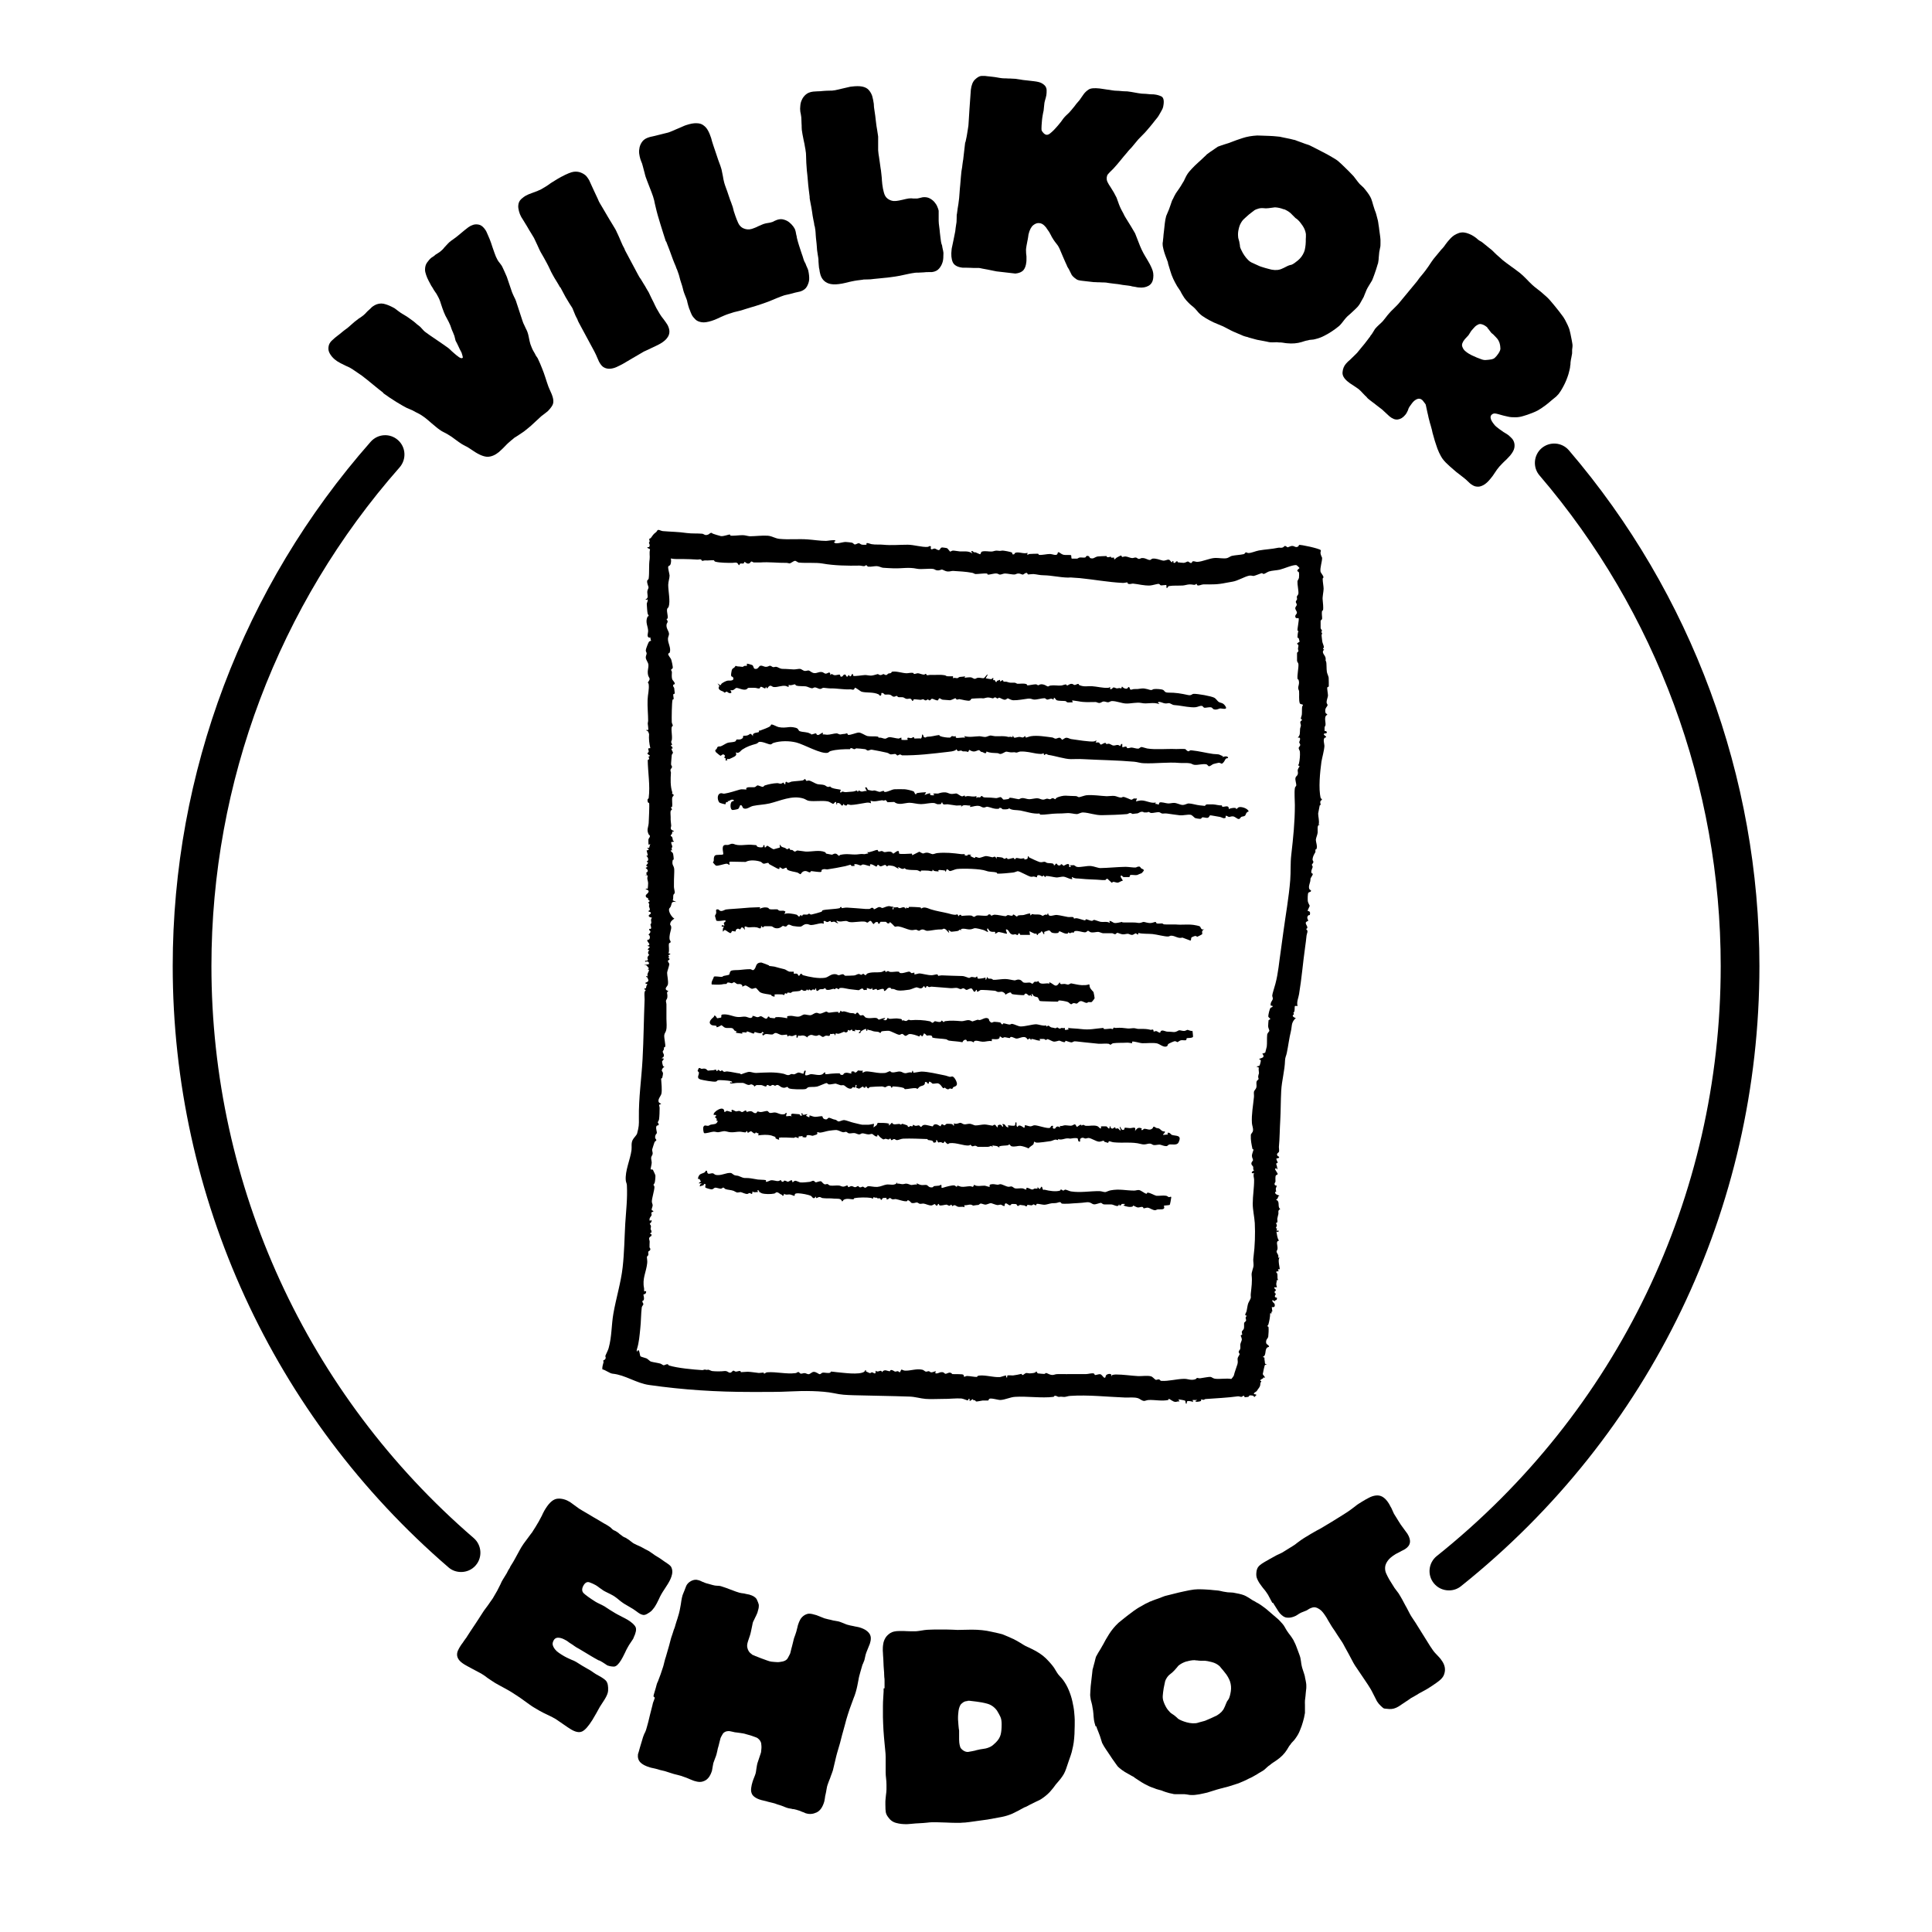
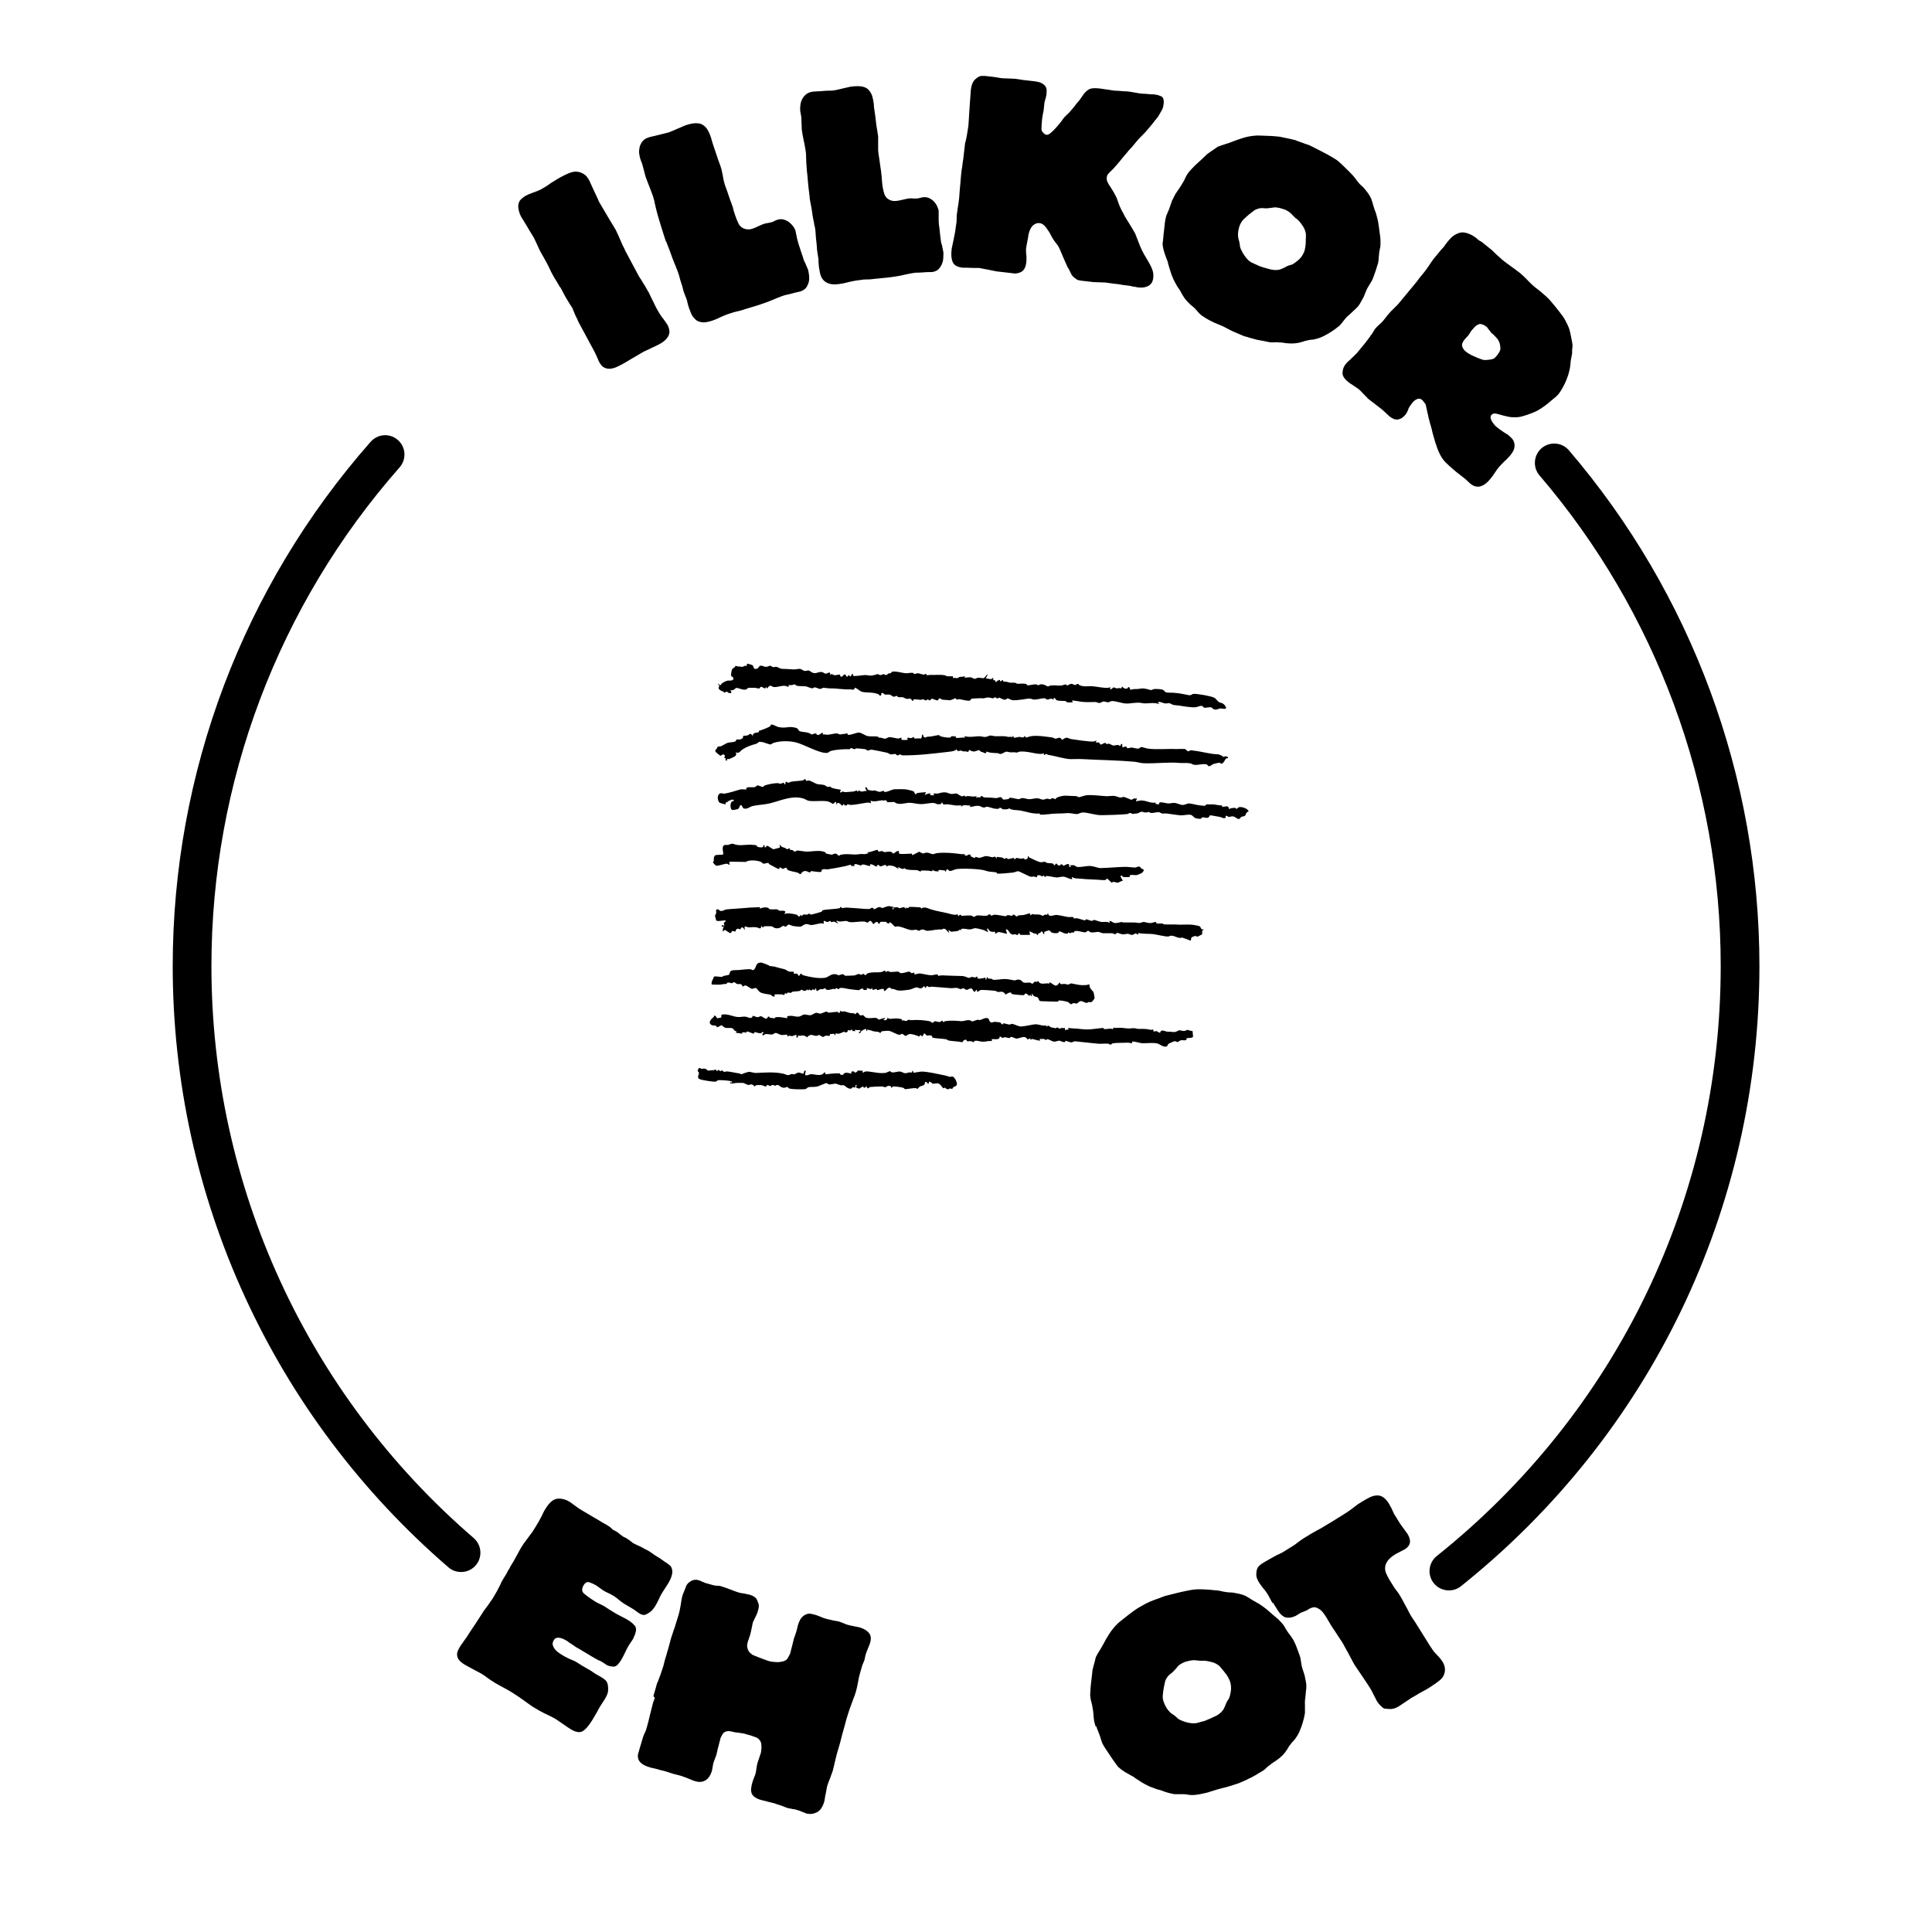
<svg xmlns="http://www.w3.org/2000/svg" id="Layer_1" viewBox="0 0 141.73 141.73">
-   <path d="M52.21,39.06s.01.05.04.07c.04.03.57.19.64.2.21.02.58-.13.65-.12.02,0,.02.07.05.08.14.04.7-.04.91-.03.15,0,.36.07.51.08.4,0,.91-.07,1.31-.04.3.02.55.2.85.23.69.07,1.4-.01,2.07.04.44.03.91.11,1.36.11.12,0,.59-.1.67-.03.09.07-.11.06-.08.13.1.19.66-.04.86-.02.12.01.37.03.45.05.09.02.15.13.2.13.09.01.23-.1.3-.09.06,0,.13.08.21.1s.27.02.34.01c.04,0,0-.1.02-.11.05-.05.29.06.37.07.29.05.57.01.84.04.63.06,1.18,0,1.81,0,.44,0,1.03.19,1.46.16.06,0,.11-.06.15-.06.16-.01.06.12.08.18.05.13.17,0,.27,0,.11,0,.23.14.34.11.1-.03.08-.19.24-.19.03,0,.32.04.34.05.05.02.22.26.24.26.01,0,.11-.07.19-.08.15,0,.36.05.51.06.31.02.62-.06.91.14.05-.03-.11-.11-.06-.15.08-.07.17.07.18.07.04.01.09,0,.13.01.06.02.3.14.32.14.07-.01.07-.17.13-.19.22-.08.51,0,.72-.01.15,0,.23-.09.46-.06.27.03.15,0,.35-.01.1,0,.61.09.69.15.05.05-.02.17.15.12.03,0,.04-.07.07-.09.21-.14.67.1.92-.02l-.02.15c.06,0,.1-.05.16-.06.07-.01.53-.02.61-.02s.05.07.08.08c.21.04.61-.07.83-.06.14,0,.4.13.51.03.06-.06.02-.17.11-.16.06,0,.19.14.33.18.17.05.51,0,.58.04.04.02,0,.23.06.25.12-.01.26.01.38,0,.06,0,.11-.07.19-.08.12-.02.27.02.39,0,.1-.02.06-.11.15-.12.2-.02.18.14.24.16.24.08.3-.05.5-.11.06-.02.63-.04.69-.04.02,0,.02.07.05.08.11.03.19-.03.27-.03.02,0,.01.07.04.07.06.01.18-.02.2,0,.01.01-.03.16.06.11.03-.02.07-.08.12-.11s.31-.17.34-.16c.03,0,.03.1.08.11.03,0,.14-.04.23-.04.16.01.37.12.5.12.09,0,.18-.05.27-.04.08.01.12.09.21.1.08.01.14-.05.21-.06.27-.03.43.14.61.14.06,0,.12-.09.19-.1.27-.03.51.09.74.14.19.04.33-.09.46-.06.1.02.13.17.23.19.01,0,.03-.15.1-.08.02.02-.06.17.13.11.03,0,.03-.06.05-.07.16-.1.11.03.15.04s.36.04.42.04c.12,0,.25-.1.31-.1.07,0,.13.11.23.11.09,0,.08-.11.12-.12.11-.03.23.04.33.04.42-.02.89-.27,1.32-.29.23-.01.6.06.84.02.13-.02.27-.14.38-.17.26-.06.63-.07.88-.13.08-.02.12-.12.14-.13.06-.01.15.06.21.05.22,0,.53-.15.77-.19.46-.08.96-.1,1.42-.2.08-.02.2.03.33-.02.06-.03.1-.1.16-.11.08,0,.15.1.19.1s.23-.11.35-.1c.15,0,.24.15.42.04.04-.03.05-.1.07-.11.08-.05,1.51.26,1.59.38.03.04-.03.14-.02.21.01.15.12.33.12.35,0,.3-.16.71-.12,1,.01.1.22.31.22.43,0,.03-.06.06-.06.11,0,.22.07.56.07.73,0,.2-.1.61-.07.81.02.15.06.63.03.76,0,.03-.07.02-.07.05-.05.2.01.42,0,.57,0,.08-.1.11-.11.16,0,.03,0,.5,0,.53.01.11.19.17.03.31.15.04.04.13.04.23,0,.08.04.32.05.44.01.11.11.29.12.42,0,.08-.15.13.02.18-.26.25.1.39.11.66.01.17-.04.07.03.22.05.12.02.53.06.77.03.14.11.29.13.41,0,.05.02.6.01.64,0,.04-.09.03-.11.08-.03.09.06.5.05.61s-.11.33-.1.5c0,.07.08.13.07.19-.02.11-.19.2-.17.44s.11.16.14.23c.03.07-.05.05-.08.09-.14.18-.02.49-.04.69,0,.06-.06.1-.07.19,0,.01,0,.24,0,.25.01.01.11,0,.14.04.12.16-.16.14-.18.16-.09.1.21.19.15.27,0,0-.09.01-.12.05-.11.14,0,.44,0,.58-.02.35-.16.81-.22,1.16-.1.73-.23,1.98-.05,2.68.01.04.1,0,.08.12,0,.02-.09.02-.11.12-.02.12.02.16.03.23,0,.02-.06.01-.08.07,0,.03-.11.55-.11.58,0,.23.1.54.04.79l.12.04c-.29-.07-.17.39-.2.59-.02.16-.12.36-.13.51,0,.16.13.46.05.66-.04.09-.1-.06-.08.23,0,.03-.22.31-.21.58,0,.04.06.08.06.15,0,.09-.1.15-.11.2,0,.06.05.1.06.15,0,.08-.13.27-.1.42s.22-.01.01.32c-.12.19-.05.12-.09.33-.04.18-.15.41-.06.58.03.06.1.06.11.08.03.14-.11.11-.18.17s-.06.52-.05.63c.02.13.15.33.14.34,0,.04-.17.34-.15.37s.24-.02.16.29c-.01.04-.08.01-.1.03-.2.17.01.37-.02.41,0,.01-.16.05-.18.14-.02.15.26.37.02.46.2.15.06.29.04.47-.03.33-.07.57-.11.89-.16,1.13-.25,2.28-.44,3.41-.04.28-.2.58-.11.88-.05,0-.15-.02-.19,0-.05.03.02.46-.12.48.1.18-.03.17-.04.19-.03.16.17.16.23.25-.03,0-.06,0-.08.03-.28.32-.2.52-.29.9-.13.53-.19,1.06-.3,1.59-.04.21-.12.31-.13.55-.02.75-.24,1.48-.28,2.23s-.03,1.44-.07,2.16c-.04.65-.04,1.32-.1,1.96,0,.09.03.27.01.34-.03.1-.23.13-.11.31.02.03.11.06.12.08,0,.09-.11.12-.19.1-.05.11.09.25.08.32,0,.04-.1.03-.11.08,0,.05.12.3.07.41-.07.02-.03-.07-.04-.08-.03-.02-.11.03-.11.06,0,.07.21.31.19.38,0,.03-.1.04-.14.1-.04.08-.02.35-.02.43,0,.05-.06.1-.07.16,0,.18.14.13.15.14.03.03-.06.19-.06.25,0,.07.03.14.03.19,0,.03-.09,0-.08.08.04.18.28.16.31.24.01.03-.05,0-.07.03-.04.09-.02.18-.17.24.03.04.1.05.13.1.13.19-.02.44.18.6-.21.09-.11.24-.14.37-.02.1-.07.25-.08.35,0,.05.03.2,0,.24-.02.06-.09.05-.1.06,0,.01.07.11.07.17,0,.08-.07.16-.07.2,0,.02.08.01.08.04,0,.08-.12.21.11.13.02.2-.03.07-.15.1.05.22.05.48.19.65-.27.04-.09.35-.11.58,0,.09-.07.17-.07.22.01.14.2.27.11.45h.12c-.18.09.03.82,0,.85-.01.01-.1-.01-.12,0-.02.01.05.14.04.15-.01.01-.16-.02-.19.06.19.12.04.39.15.58-.18.03-.08.03-.1.11-.04.15-.05.24.02.41-.1.05-.26-.05-.18.11,0,0,.05.01.06.04.1.16-.02.11-.04.15-.05.18.08.17.08.18,0,.05-.1.15-.07.23.03.09.16.01.15.12-.01.14-.06.11-.14.15-.02.01-.02.06-.03.06-.04,0-.1-.1-.17-.08-.03.14.15.19.17.3.04.17-.04.24-.21.2-.01.01.04.28.04.32,0,.03-.13,0-.04.14h-.12c0,.26-.06.56-.13.82-.01.04-.07.07-.07.13,0,.03.07,0,.08.07.02.13,0,.56-.02.69-.03.16-.17.18-.16.42.01.2.2.15.22.33-.18.04-.22.13-.25.29-.02.1-.02.27-.1.38-.02.03-.13.02-.07.1,0,0,.07,0,.08.03.01.09-.01.09.02.24.03.11-.03.23.13.24.01.07-.08.02-.11.04-.03.02-.16.64-.16.67,0,.09.17.17.15.29-.15-.08-.09,0-.14.04-.07.05-.18.06-.2.17,0,.02.08,0,.08.04,0,.05-.06.08-.06.11-.02.14,0,.22-.11.37-.08.11-.08.1-.16.23-.03.05-.18.1-.21.18-.04.1.15.02.19.12-.08.02-.12.17-.19.13,0,0,0-.05-.03-.07s-.18-.04-.22-.04c-.13,0-.13.11-.16.11-.04,0-.24.03-.26.03s-.03-.1-.08-.11-.1.07-.16.08c-.09.01-.17-.05-.26-.04-.79.11-1.59.14-2.38.2-.05,0-.1.06-.16.06-.04,0-.16-.05-.17-.03,0,.01.03.09-.02.12-.05.03-.4.1-.4,0l.15-.08h-.35s.04.15.04.15c-.07-.05-.37-.1-.43-.06-.07.05,0,.21-.09.18-.04-.01-.03-.19-.07-.22-.03-.03-.47-.1-.49-.09l.08.15c-.1-.03-.21.03-.29.03-.2,0-.4-.22-.5-.22-.02,0-.01.07-.04.08-.45.1-.98-.02-1.42,0-.13,0-.27.07-.34.07-.19-.01-.31-.16-.45-.2-.28-.09-.65-.04-.95-.05-1.32-.05-2.69-.21-4.04-.12-.2.01-.3.1-.53.07s-.19.01-.31,0c-.08,0-.15-.09-.27-.08-.07,0-.04.07-.11.08-.86.11-1.95-.06-2.82,0-.35.02-.73.22-1.08.23-.17,0-.7-.17-.81-.08-.04.03-.04.11-.08.12-.06.01-.31-.01-.41,0s-.39.08-.46.07c-.04,0-.07-.08-.1-.09-.04-.02-.09.02-.11,0-.01,0-.01-.06-.03-.07-.08-.02-.14.11-.25.12v-.15c-.11-.04-.08.1-.14.11-.04,0-.34-.13-.46-.14-.37-.03-.93.04-1.35.03-.38,0-.92.03-1.27,0-.39-.03-.78-.16-1.19-.17-1.37-.05-2.75-.06-4.12-.1-.57-.02-.88-.03-1.43-.15-.9-.18-2.22-.18-3.15-.13s-1.95.04-2.92.04c-2.55,0-4.94-.15-7.47-.51-.95-.13-1.76-.74-2.69-.83-.21-.02-.51-.27-.75-.32-.02-.2.05-.35.09-.53,0-.04-.04-.1-.02-.12.02-.02.14-.04.17-.16.02-.09-.03-.13-.02-.17,0-.03.21-.44.24-.57.24-.86.2-1.69.35-2.54.19-1.1.56-2.3.68-3.4.12-1.06.13-2.12.19-3.2.06-.96.17-1.83.12-2.81,0-.12-.07-.23-.08-.35-.07-.71.33-1.53.42-2.24.03-.26-.04-.47.08-.73.07-.15.3-.36.33-.48.13-.5.14-.62.13-1.14-.02-1.48.19-2.86.27-4.31.08-1.46.09-2.94.15-4.39,0-.16-.03-.39,0-.54.01-.07.08-.1.08-.15,0-.02-.16-.03-.08-.1.09-.08.07.12.14-.21,0-.03.05-.06.06-.11,0-.04-.16-.02-.15-.1.26-.1.27-.15.15-.4-.02-.04-.11,0-.07-.11l.11.04c-.11-.18.1-.37.08-.48,0-.03-.08-.02-.08-.02-.02-.02.07-.07.07-.1,0-.01-.15-.19-.16-.2-.07-.06-.12,0-.18-.03l.35-.08c.01-.1-.02-.17-.12-.19-.08-.02-.18.09-.16-.05.34-.01.15-.12.17-.23.01-.08.08-.16.14-.21-.12-.02-.13-.28,0-.31-.03-.06-.14-.03-.11-.11l.15-.16-.19-.08c.36-.08-.05-.27,0-.42.01-.03.1-.01.14-.06.07-.08.07-.3-.06-.33.06-.09.18-.15.14-.27,0-.02-.12-.04-.07-.17.23.08.09-.22.08-.3,0-.05.06-.08.06-.12.02-.11-.08-.25.05-.38,0-.03-.2-.03-.23-.12-.04-.13.13-.11.15-.23.02-.1-.16-.07-.19-.15.21-.07.07-.23.05-.35,0-.05.03-.1.02-.15,0-.06-.07-.1-.07-.12,0-.03.11-.09.11-.11,0-.02-.1-.08-.12-.12-.02-.04,0-.09,0-.09-.06-.04-.2-.03-.17-.22,0-.06.47-.31-.01-.44,0-.08.13-.02.15-.04.01-.01.03-.34.03-.4,0-.11-.05-.23-.06-.35-.01-.14.13-.26-.16-.25l.12-.04c-.08-.2,0-.13.04-.18.09-.15-.02-.2-.12-.3-.01-.03.09-.03.12-.08.04-.08-.11-.04-.08-.11.02-.05.26-.23.04-.25v-.04c.18-.04.1-.33-.04-.41l.11-.02c.01-.07-.09-.37-.08-.38,0,0,.12,0,.15-.06.05-.06-.16-.07-.08-.13.01,0,.08.02.11,0,.03-.02.04-.21.09-.26-.02-.02-.11.05-.12.04-.02-.02-.03-.34-.02-.39.02-.09.11-.16.11-.23,0-.1-.07-.1-.09-.14-.17-.36-.03-.48,0-.83.01-.18.07-1.41.03-1.47-.02-.03-.09.01-.11-.14-.03-.2.07-.16.08-.23.12-.92-.06-1.87-.07-2.79.19-.06.05-.16.07-.25,0-.03.11,0,.08-.08-.32-.2-.11-.15-.08-.28.02-.07-.05-.16-.03-.24l.15-.02c-.08-.34-.12-.68-.09-1.03-.07-.17-.03-.2-.22-.28.02-.05.14,0,.15-.02.04-.04-.03-.4-.03-.48,0-.06.03-.12.03-.19,0-.49-.06-1.02-.04-1.54.01-.38.13-.78.08-1.15,0-.05-.06-.1-.06-.12,0-.03.13-.16.13-.27,0-.06-.09-.17-.11-.26-.08-.34.04-.51.02-.78-.01-.16-.18-.35-.19-.5-.02-.14.07-.25.06-.34,0-.06-.07-.12-.06-.23,0-.08.18-.56.24-.62.13-.13.19.05.1-.21-.01-.03.02-.08.02-.08-.02-.01-.1,0-.15-.02-.15-.08-.04-.32-.04-.46,0-.35-.23-.65-.05-1.05.03-.06.09-.04.09-.07,0-.05-.07-.11-.08-.19-.03-.13-.05-.56-.06-.69,0-.07.11-.26.06-.33,0,0-.11.07-.15-.02.26-.04.11-.37.13-.56,0-.1.09-.23.09-.3s-.13-.3-.1-.49c0-.05.1-.08.11-.16.06-.48,0-.93.07-1.43.03-.22-.04-.47.03-.69-.02-.1-.27-.1-.18-.18.02-.02.13.05.15-.11.02-.12-.06-.17-.05-.22,0-.02.05-.06.05-.11,0-.05-.05-.12-.02-.18,0-.01.08-.02.11-.06.18-.23.13-.23.4-.44.05-.04.05-.14.16-.15.08,0,.2.08.32.09.58.05,1.15.05,1.75.14.39.05.75.02,1.12.05.16.01.2.17.46.06.08-.03.15-.15.24-.11ZM51.5,41.16s-.02-.07-.05-.09c-.09-.08-.18-.01-.29-.02-.37-.02-.71-.04-1.08-.04-.29,0-.58.02-.87-.04.04.13.02.36-.04.47-.03.06-.13.06-.15.13-.03.11.09.51.1.65,0,.19-.1.47-.1.69,0,.46.17,1.19.03,1.61-.02.06-.09.08-.11.16-.04.21.07.45.04.66-.01.08-.08.05-.08.07,0,.06.08.1.08.19,0,.06-.06.12-.08.2-.05.3.16.46.18.7,0,.12-.08.24-.08.36-.01.33.25.68.13,1.01-.02.06-.12.04-.11.12,0,.09.17.28.21.37.04.1.15.58.12.65-.02.05-.12.09-.12.13,0,.04.06.11.06.16,0,.16-.03.35.02.52.03.1.21.23.19.35,0,.04-.08.03-.1.06-.07.11.04.17.06.25,0,.05.04.36.04.38-.01.05-.09.05-.11.07-.02.03.04.31.03.35,0,.02-.06.02-.08.05-.06.18-.07,1.39-.06,1.63,0,.1.08.23.08.25,0,.04-.08.09-.09.16-.03.28.05.56.02.87,0,.07-.06.14-.05.21,0,.06.07.12.06.19,0,.03-.1,0-.08.08.1.04.12.11.12.21-.2-.11.03.24.03.28,0,.05-.08.12-.09.18,0,.03-.06.65-.05.68,0,.07.07.13.07.19,0,.07-.09.13-.11.2-.02.1.03.16.03.22-.03.46-.05,1.01.1,1.44.01.03-.03.09-.01.11.02.03.11.02.11.1,0,.06-.08.1-.1.17-.04.16.02.51-.01.67,0,.03-.08.03-.08.05,0,.08.07.13.07.15,0,.03-.08.07-.1.12-.03.1,0,.32,0,.45-.01.28.02.35.04.62,0,.08-.04.15-.03.22.02.12.13.13.22.18,0,.09-.11.03-.11.04-.01.02,0,.1-.02.15-.02.05-.1.11-.1.17,0,.02.08.03.11.09.04.08.05.26.06.27.01.01.14.02.03.07-.04.02-.15.01-.15.02-.05.05.07.27.07.33,0,.07-.11.15,0,.28h-.12c.02.13.14.11.18.26.02.07.05.35.04.41,0,.02-.06.02-.07.05-.08.39.08.36.11.65.01.09,0,.21,0,.31-.02.28-.02.67-.02,1,0,.1.07.36.06.43-.02.09-.09.11-.1.16-.03.11.01.27-.05.4l.27.12c-.41-.05-.3.06-.42.34-.03.07-.11.11-.12.19-.03.22.2.58.39.69-.16.11-.3.21-.31.43,0,.04.12.09.07.33-.05.23-.14.48-.11.74,0,.07.08.14.08.2,0,.09-.11.07-.12.12-.05.18.05.51-.04.72l.15.04c-.1.11-.25.08-.08.23-.2.07,0,.1,0,.12.04.12-.1.1-.11.16-.02.07.1.19.1.23,0,.15-.16.55-.16.65,0,.2.1.6.06.85-.02.17-.38.34.04.5-.17.07-.08.18-.08.3,0,.18,0,.21-.07.32-.08.13,0,.21,0,.34,0,.36,0,.72,0,1.08,0,.29.05.59-.03.86-.03.12-.11.18-.13.33-.02.21.11.73.07.84-.02.05-.09.05-.1.07,0,0,.02.08,0,.14s-.08.11-.08.15c-.02.11.26.33-.09.49l.15.02c.04.11-.11.15-.11.24,0,.03.05.28.07.31.02.04.07.03.07.03.05.08-.05.07-.07.1-.19.28-.02.22,0,.42,0,.06-.04.26-.06.32-.02.05-.09.04-.08.06.02.28.08.85.02,1.11-.04.17-.31.43-.18.63.05.07.14.06.16.13-.24.03-.11.1-.11.29,0,.22-.01.6-.04.81-.01.11-.1.21-.1.23,0,.03.09.09.07.19-.01.05-.12.02-.16.09-.08.18.06.43.02.53-.02.04-.07.07-.09.13-.1.27.08.31.06.37,0,.04-.1.09-.13.14-.02.05-.17.51-.18.56,0,.1.05.19.04.3-.01.1-.1.18-.11.28-.01.12.04.25.04.38,0,.09-.09.46-.08.48.04.02.15,0,.17.04.03.06.17.35.18.41.01.12-.02.41-.05.53-.02.07-.1.14-.09.16,0,.02.06.07.07.15,0,.26-.19.82-.19,1.08,0,.09.06.18.06.27,0,.1-.09.25-.07.34,0,.05.14.04.12.12-.26.09-.1.12-.13.26-.02.1-.22.22-.13.42l.12-.06c.06.15-.12.25-.12.27,0,.05.07.09.08.16.02.09-.03.17-.02.23,0,.04.05.08.06.15.02.18-.07.12-.08.14-.06.08.07.07.08.1.04.15-.08.14-.13.21-.09.12,0,.21,0,.32,0,.13-.02.3-.01.42,0,.04.07.07.06.15-.01.11-.14.13-.15.17-.02.07.02.17,0,.25-.02.05-.09.08-.1.13-.01.06.04.32.02.45-.07.68-.38,1.13-.23,1.86.01.05,0,.2,0,.21.03.03.17-.06.15.06-.02.19-.17.15-.19.18-.03.04.09.28,0,.43-.01.02-.07.02-.08.05-.02.1.07.17.07.23,0,.06-.11.15-.12.24-.06.48-.05,1.04-.11,1.56-.05.49-.09,1.02-.24,1.49-.02.05-.02.1-.02.16.11.04.07-.06.08-.07.13-.08.14.39.2.45.04.04.38.12.44.15.1.05.25.21.31.23.2.06.48.09.7.15.09.03.18.11.23.12.08.02.18-.08.3-.07.07,0,.05.07.11.09.61.19,1.78.3,2.44.34.07,0,.13-.04.19-.04.16.02.05.04.27.01.03,0,.19.09.27.1.23.03.69.03.88,0,.24-.03.29.12.42.12.14,0,.18-.16.26-.15.04,0,.1.06.16.07.11.01.23-.07.34-.04.03,0,.02.08.05.08.13,0,.35-.03.49-.03.28.01.53.06.82.09.08,0,.27-.03.34-.03.03,0,.02.08.04.08.06,0,.14-.1.24-.1.66-.05,1.4.15,2.07.06.07,0,.14-.08.2-.08.08,0,.11.11.19.12s.17-.04.27-.04c.11,0,.21.09.31.08s.23-.16.35-.17c.19-.02.37.17.46.17.07,0,.13-.1.2-.11.14-.03.39.06.56,0,.04-.01.03-.07.05-.08s.35.03.42.04c.48.04,1.65.22,2.03-.03.05-.03.05-.13.12-.12.05,0-.02.06-.02.07,0,.01.28.15.3.15.09.01.12-.07.17-.06.12.02.3.24.26-.12.19.19.39-.14.48.11.17-.27.42-.05.57-.07.03,0,.02-.07.05-.08.16-.04.25.1.35.11.07,0,.13-.04.18-.03.06,0,.1.08.15.08.03,0,.09-.2.12-.2.07,0,.15.09.31.08.42,0,.78-.16,1.22-.07.1.02.18.12.25.14.09.02.15-.04.22-.03.06,0,.1.07.16.08.12.02.25-.07.36-.08l-.04.15c.21.06.29-.1.52-.08.13.01.15.11.23.12.12.01.32-.21.5.02.15.02.74-.02.81.05.04.04.05.15.06.16,0,0,.14-.07.21-.07.21,0,.56.08.73.07.02,0,.02-.06.05-.07.3-.12,1.06.07,1.41.08.08,0,.16,0,.23,0,.08-.01.42-.14.45-.11,0,0-.01.22.08.12,0,0-.01-.08,0-.11.04-.06.35-.01.43-.02.19-.02.41-.07.59-.11.08-.02.03.09.11.08s.15-.13.28-.15c.09,0,.15.03.22.03.15-.01.45-.01.5-.15.05.03.06.13.12.15.04.01.42.04.46.04.06,0,.1-.07.15-.07.05,0,.31.18.52.14s.11-.05.37-.06c.42,0,.78.01,1.19,0,.29,0,.56,0,.85,0,.16,0,.4-.09.57-.04.04.01.04.1.08.11.07.01.29-.08.38-.06.14.03.22.25.32.26s.05-.14.14-.21c.11-.09.43-.13.35.09.06.01.02-.06.07-.08s.21-.04.26-.04c.55,0,1.1.09,1.65.12.28.01.7-.06.95.02.12.04.27.23.33.25.09.02.17-.05.25-.03.06.02.08.1.16.11.56.03,1.11-.14,1.66-.15.31-.01.49.14.84.03.06-.02.09-.09.13-.1.05,0,.14.04.22.03.18-.02.63-.12.77-.1.06,0,.18.11.31.13.38.05.83-.05,1.21.02.01,0,.18-.22.18-.24.07-.3.18-.55.27-.85.05-.18,0-.27.01-.41.01-.11.14-.26.15-.32,0-.05-.08-.1-.07-.18,0-.07.09-.13.11-.2.03-.11,0-.23.01-.34.02-.12.1-.25.11-.35,0-.12-.08-.25-.08-.3,0-.04.1-.03.11-.08,0-.03-.04-.12-.03-.19s.1-.13.14-.21c.05-.13.01-.36.03-.44.01-.06.12-.1.14-.17s-.04-.14-.03-.22c0-.06.09-.12.08-.14,0-.01-.12,0-.11-.09,0-.04.08-.17.1-.25.04-.18.06-.39.11-.55.04-.12.19-.33.2-.45,0-.09-.02-.15,0-.31.05-.47.11-.86.06-1.31-.03-.25.14-.52.14-.76,0-.26-.05-.28,0-.62.1-.77.13-1.68.09-2.46-.03-.47-.15-.95-.15-1.42,0-.59.11-1.18.1-1.77,0-.14-.09-.3,0-.47-.26.06-.2-.13,0-.19-.11-.08-.04-.2-.07-.28-.03-.08-.12-.1-.13-.22,0-.16.11-.18.12-.27,0-.08-.08-.18-.08-.31,0-.16.13-.44.12-.46,0-.02-.07-.01-.08-.05-.07-.32-.14-.66-.12-1,0-.14.14-.17.16-.35s-.07-.37-.08-.54c-.04-.65.09-1.29.15-1.93.01-.12-.02-.27,0-.38.02-.09.15-.18.18-.33.03-.13-.03-.29.02-.43.03-.08.13-.11.14-.17,0-.04-.04-.12-.03-.18.02-.24.09-.12.04-.43-.03-.19.09-.26-.16-.27.05-.07.15-.06.21-.09.03-.02.11-.33.1-.37,0-.11-.11-.06-.12-.13.24-.09.45-.11.23-.39.04,0,.21-.06.22-.08s.1-.39.11-.44c.03-.26,0-.59.03-.87.01-.11.15-.23.16-.28,0-.06-.09-.22-.09-.34,0-.05.02-.4.03-.43.01-.05.14-.04.12-.12-.04-.06-.14-.1-.14-.18,0-.11.1-.58.18-.63.02-.02.21-.04.11-.14-.03-.03-.15.09-.11-.17.02-.12.13-.23.15-.32s-.04-.17-.04-.26c0-.11.19-.68.23-.85.22-.82.27-1.61.4-2.45.07-.47.12-.92.19-1.39.17-1.26.4-2.51.5-3.78.05-.63,0-1.23.08-1.88.14-1.24.26-2.37.26-3.62,0-.36-.05-.9,0-1.24.02-.12.1-.15.1-.19.02-.13-.08-.37-.06-.54.02-.14.1-.14.15-.24.08-.17,0-.26.02-.36,0-.05.1-.23.14-.28-.18-.09-.07-.08-.05-.2.06-.26.09-.6.07-.86,0-.09-.1-.2-.09-.28s.1-.13.11-.2c.02-.1-.07-.15-.07-.22s.11-.19.04-.33l-.15-.02c.2-.15.15-.39.17-.61,0-.09.06-.19.06-.28,0-.08-.05-.16-.04-.23,0-.09.1-.11.12-.16.03-.07-.08-.03-.08-.11,0-.08.06-.19.07-.28.02-.18,0-.39.02-.56,0-.05.06-.11.06-.16,0-.05-.19-.03-.23-.12-.08-.23-.03-.62-.05-.88,0-.06-.05-.12-.06-.19-.03-.21.12-.34.02-.65,0-.03-.07-.03-.07-.06-.05-.24.09-.86.06-1.1,0-.08-.1-.15-.1-.24,0-.05,0-.54,0-.57,0-.05.09-.08.1-.13.01-.06-.04-.12-.03-.19,0-.13.11-.27-.08-.35.03-.07.19-.14.2-.16,0-.01-.06-.23-.07-.25-.01-.03-.09-.03-.09-.06,0-.03.02-.44.08-.46,0-.03-.05,0-.07-.03-.05-.07.14-.85.07-.92-.03-.03-.24.07-.24-.14,0-.13.12-.15.12-.27,0-.1-.11-.2-.12-.31,0-.13.11-.18.11-.27,0-.09-.08-.15-.07-.22,0-.06.08-.12.09-.18.01-.06-.03-.13-.01-.21.02-.06.1-.11.11-.21.02-.19-.08-.65-.07-.88,0-.09.09-.17.11-.27.01-.09.02-.3,0-.38-.01-.1-.12-.06-.12-.15,0-.08.16-.17.16-.19,0-.02-.19-.2-.22-.21-.22-.06-.96.27-1.23.33-.22.05-.56.06-.79.13-.1.03-.3.17-.37.18-.08.01-.11-.05-.14-.06-.05,0-.52.2-.62.21-.09,0-.19-.05-.33-.02-.34.07-.83.38-1.22.44-.18.03-.28.05-.45.08-.67.14-1.02.12-1.69.12-.13,0-.34.13-.44.06-.04-.02-.02-.1-.06-.1-.03,0-.07.06-.12.07-.09.01-.25-.04-.38-.03-.16,0-.34.07-.5.08-.3.02-.71-.01-1,.04-.14.03-.1.17-.19.15l-.02-.23c-.09,0-.34.04-.4.03-.05,0-.08-.1-.16-.11-.08-.01-.47.11-.62.12-.49.02-.84-.1-1.27-.14-.09,0-.22.06-.34.02-.06-.02-.05-.11-.08-.11-.05,0-.22.05-.34.04-1.03-.05-2.12-.25-3.12-.35-.19-.02-.38-.02-.57-.04s-.16,0-.31,0c-.6-.01-1.2-.16-1.78-.17-.31,0-.49-.07-.77-.09-.09,0-.35.03-.38.03-.05-.01-.04-.1-.09-.11-.13-.03-.21.11-.3.12-.08,0-.18-.08-.31-.08-.14,0-.2.06-.27.07-.19.02-.53-.07-.73-.07-.12,0-.28.09-.38.08-.06,0-.11-.07-.23-.08-.2-.02-.51.1-.65.08-.03,0,0-.08-.08-.08-.19-.02-.6.04-.81.04-.08,0-.16-.08-.25-.09-.46-.09-.97-.11-1.41-.14-.12,0-.25.06-.42.04-.13-.01-.34-.14-.39-.14-.08,0-.17.08-.35.06-.12-.01-.18-.08-.27-.1-.3-.06-.89.05-1.22-.02-.61-.13-1.08-.01-1.7-.03-.2,0-.56-.03-.77-.04-.11,0-.29-.11-.46-.12s-.45.06-.62.04c-.09,0-.12-.11-.16-.11s-.09.06-.15.07c-.08.01-.24-.04-.34-.04-.85.02-1.88,0-2.71-.15-.51-.09-1.19-.02-1.73-.07-.1,0-.22-.14-.31-.13s-.3.18-.38.19c-.06,0-.15-.04-.23-.04-.66.01-1.29-.08-1.93-.03-.06,0-.4,0-.46,0-.07,0-.14-.08-.19-.07s-.09.11-.14.13c-.19.09-.31-.11-.36-.1-.03,0-.04.1-.07.11-.05.03-.17-.01-.24.01s-.03.14-.12.11c-.12-.27-.27-.16-.47-.16-.34,0-.93,0-1.25-.09-.08-.02-.07-.1-.1-.1-.12-.02-.42.03-.66.01-.07,0-.16.05-.2.02Z" />
  <path d="M60.89,49.53s.07-.08.13-.08c.04,0,.11.07.19.08.12.02.32-.06.38-.04.09.03.01.15.12.15.14,0,.11-.09.18-.13.19-.1.14.09.24.13.06.03.07-.1.15-.12.02,0,.08.27.23-.08.08-.04.05.11.09.14.07.05.73-.06.87-.06.13,0,.29.05.46.04.11,0,.43-.11.46-.11.04,0,.1.06.16.07.14.02.21-.07.26-.07s.11.08.2.07c.07,0,.1-.08.16-.11.06-.02.13-.01.19-.04.04-.02.04-.08.07-.09.29-.07.75.1,1.07.11.13,0,.3-.05.46-.03.08,0,.04.08.11.08.09,0,.18-.05.27-.05.09,0,.31.1.44.1.06,0,.09-.06.14-.06.04,0,.02.08.08.1.04.02.21-.03.27-.02.38.02.66-.04,1.05.03.06.01.11.07.16.07.06.01.41,0,.43,0,.01.01,0,.12,0,.15.11-.07.24,0,.32-.01.04,0,.11-.08.18-.09.13-.02.26-.01.39-.05l-.04.11s.37-.05.47-.03.2.11.28.11c.06,0,.14-.07.23-.08.14-.02.34.05.42.03.09-.02.24-.32.3-.26l-.15.27s.37.07.41.06c.07-.01.2-.25.13.09.15-.1.14.08.21.12.07.03.05-.06.08-.08.05-.03.13-.03.19-.08.07.03.01.11.02.11.06.03.15-.09.21-.08.04.01.04.09.07.11,0,0,.13-.01.2,0,.35.11.26.06.58.07.1,0,.16.07.23.08.17.01.47-.05.66.03.05.02.05.09.07.09.1,0,.46-.08.62-.08.08,0,.13.08.18.07s.11-.07.2-.07c.24-.02.45.16.5.16.06,0,.12-.07.2-.07.27-.04.52.02.77,0,.12-.01.25-.08.35-.08.07,0,.05.08.08.08.09,0,.2-.15.38-.12.07.01.11.08.19.08s.18-.09.27-.08c.03,0,.02.07.07.09.36.15.59.06.93.08s.8.14,1.16.12c.07,0,.11-.03.17-.06v.15c.12.05.19-.12.25-.12.09,0,.16.06.24.07.09,0,.21-.06.32.01l.06-.15c.09.11.23.19.38.15.02,0,.07-.12.12-.11.06,0,.08.18.12.19.08.02.18-.04.26-.04.27,0,.29,0,.54-.04.32-.04.59.12.73.11.07,0,.12-.07.2-.07.14-.02.54,0,.66.06.13.06.08.19.37.2.58,0,.92.06,1.48.18.24.05.27-.09.4-.09.28-.01,1.28.16,1.52.29.1.05.25.27.31.3.17.1.3.04.48.29.23.33-.21.19-.35.19-.12,0-.23.12-.46.07-.11-.02-.12-.13-.23-.15-.15-.03-.42.05-.49.03-.12-.03-.07-.21-.38-.11-.22.08-.32.09-.59.07-.44-.03-.81-.13-1.27-.16-.07,0-.26-.13-.35-.14-.08,0-.18.04-.3.02-.13-.01-.28-.11-.43-.11-.08,0-.08.04-.06.1,0,.03.13,0,.06.06-.44-.17-.86.02-1.3-.08-.33-.07-.75.05-1.12.04-.32-.01-.72-.19-1.05-.18-.09,0-.17.08-.27.09-.1,0-.25-.07-.34-.06-.08,0-.19.11-.31.11-.11,0-.18-.07-.27-.07-.49,0-.78.04-1.29-.06-.14-.03-.28-.03-.43-.06l.04.15c-.09-.02-.28.01-.36,0s-.12-.09-.17-.1c-.15-.02-.47,0-.64-.06-.06-.02-.11-.16-.2-.19l-.04.15c-.17-.16-.32,0-.46-.01-.07,0-.12-.1-.19-.1-.22,0-.55.11-.77.1-.14-.01-.23-.09-.43-.07-.31.04-.78.13-1.08.12-.18,0-.38-.14-.42-.14-.05,0-.12.11-.23.1-.12,0-.33-.14-.4-.15-.05,0-.09.07-.14.06-.04,0-.08-.08-.16-.08-.08,0-.12.07-.15.07-.07,0-.27-.08-.42-.06-.28.04-.16.08-.47.05-.05,0-.6.02-.65.03-.1.02-.09.11-.16.14-.14.06-.6-.08-.77-.1-.07,0-.14.04-.18.03-.05,0-.08-.1-.12-.1-.02,0-.28.14-.39.15-.07,0-.46-.03-.54-.04s-.18-.11-.23-.1c-.07,0-.08.14-.12.15-.12.02-.35-.12-.42-.12-.08,0-.11.12-.19.12-.05,0-.09-.07-.12-.07-.05,0-.1.08-.18.07-.06,0-.1-.07-.16-.08-.07-.01-.14.04-.19.04-.1,0-.42-.05-.49-.04-.05,0-.04.14-.12.12-.15-.28-.22-.13-.42-.15-.09-.01-.16-.08-.24-.11-.11-.03-.31,0-.37-.02-.06-.02-.08-.09-.12-.09-.05,0-.13.07-.22.06-.09-.01-.17-.11-.25-.14-.11-.04-.35,0-.4-.02-.05-.01-.08-.1-.16-.11-.16-.03-.06.07-.11.15-.09.13-.14-.03-.18-.05-.41-.19-.85-.1-1.23-.19-.12-.03-.36-.26-.51-.3-.02,0-.03.09-.07.12-.09.07-.17-.01-.27,0-.5.03-.96-.08-1.5-.07-.14,0-.41-.05-.5-.04-.07.01-.12.09-.23.08-.1,0-.25-.12-.39-.11-.06,0-.09.05-.17.06-.14.01-.33-.12-.48-.14-.17-.02-.53,0-.68-.05-.05-.01-.09-.1-.13-.1s-.33.13-.44.03v.15c-.09.02-.15-.05-.22-.06-.32-.05-.58.11-.88.08-.13-.01-.2-.18-.36-.04-.1.08-.09.25-.21.02l-.04.12c-.12.02-.26-.17-.37-.1-.02.02-.02.09-.06.1-.11.03-.23-.04-.33-.04s-.4-.01-.47,0c-.07,0-.1.08-.16.11-.24.1-.61-.13-.75-.1-.07.01-.21.24-.41.15-.05.04.19.24-.06.23-.11,0-.17-.11-.24-.11-.05,0-.09.07-.14.07-.03,0-.07-.06-.11-.08-.11-.04-.3-.1-.33-.25-.02-.09.15-.15-.08-.32.07-.02.18.12.21.11.03,0,.06-.1.1-.13.11-.08.31-.19.44-.21.1-.01.49.05.4-.21-.05-.15-.21.03-.14-.38.05-.29.04-.24.23-.38.04-.03.06-.11.09-.11.04,0,.11.04.15.04.15,0,.35.04.37.03.03,0,.07-.06.13-.07.14-.03.2.08.17-.16.01-.02.37.08.41.11.08.06.08.24.16.26.26.08.3-.2.42-.22.16-.03.25.08.42.08.15,0,.22-.09.3-.08s.15.09.21.1c.08.02.16-.04.25-.02.12.02.25.15.47.15.29,0,.53.03.8.04.16,0,.35-.05.46-.04s.23.14.35.15c.11.01.23-.05.3-.03.08.02.21.17.39.19.2.02.32-.1.54-.08.14.01.2.12.31.12.1,0,.2-.1.27-.08.06.02.06.11.06.11Z" />
-   <path d="M53.15,81.57c.08.01.1-.07.17-.08.08,0,.33.11.36.08-.09-.31.21-.06.3-.04.07.01.16-.04.26-.03.07,0,.13.08.2.08.07,0,.19-.12.27-.12.04,0,.04.11.08.11.03,0,.18-.07.31-.05.16.03.18.18.38.13.04-.01.04-.1.09-.11s.15.04.23.04c.13,0,.35-.08.47-.08.09,0,.12.12.2.14.1.03.25-.04.38-.03.23.02.39.2.72.12.02,0,.07-.14.14-.07.02.02-.08.19-.02.23.13-.02.27-.04.4,0-.1-.08-.07-.18.06-.19.02,0,.47.04.49.04.08.03.02.18.22.07.02-.07-.07-.03-.08-.04-.02-.03.04-.12.06-.11.03,0,.04.11.08.12.09.02.22-.06.32-.04l-.12.11.25.12.02-.15c.14.04.26.1.4.11.16.01.43-.07.53-.04.04.01,0,.17.21.22.26.06.12-.21.43-.07.2.09.16.06.35.11.06.02.13.11.21.12.1,0,.28-.11.42-.1.1,0,.51.16.66.19s.54.14.66.15c.05,0,.36,0,.45,0,.09,0,.3-.06.41-.07l-.04.27.23-.17.08-.17c.29.02.58-.02.84.07-.12.31.17-.08.21-.08.07.2.34.09.53.09.04,0,.08.05.12.05.03,0,.06-.06.11-.06.02,0,.35.11.36.12.03.02.02.11.1.11.05,0,.09-.06.12-.07.05,0,.13.05.16.02.02-.01.03-.11.06-.11,0,0,.09.07.16.08.1.01.2-.05.26-.03s.08.11.16.11c.02,0,.05-.13.24-.15.16-.01.56.12.6.11.03,0,.04-.1.11-.13.18-.08.32.06.47.13.1-.31.19-.06.3-.08.05-.01.07-.09.16-.11.07,0,.33,0,.39.03.08.03.06.1.13.12v-.19c.17.11.39-.04.48-.03.07,0,.18.1.28.11.12.01.24-.04.38-.04.16,0,.32.11.42.12.18.01.49-.07.69-.07.14,0,.53.09.58.09.03,0,.08-.07.15-.07.11,0,.12.17.23.19.03-.06-.04-.13.06-.17.23-.1.27.14.29.13.13-.04-.03-.19-.02-.19.29-.06.18.23.46.23l-.04-.15c.11,0,.46.08.52,0,.04-.06-.02-.2.09-.23.06.12-.04.29.1.35.03.01.01-.05.05-.08.12-.08.32.07.42.15.08-.03.05-.18.06-.19.03-.03.31.08.4.08.13,0,.2-.08.31-.08.23-.01.98.28,1.14.18.06-.04.06-.19.23-.13-.06.12-.03.23.13.19.04,0,.11-.28.37-.08v-.12c.14.05.22-.03.36-.04.15,0,.34.04.46.03.09,0,.22-.11.27-.1.07.01.12.19.16.19.02,0,.34-.3.33-.08.15-.16.19,0,.33,0,.25.02.51-.06.79.01.12.03.19.15.25.18.1.04.04-.14.06-.15.01-.01.35,0,.4,0,.03,0,.2.26.22.12.04-.3.05-.07.1-.01.14.15.24-.06.3-.04.04.01.05.1.06.11,0,0,.09-.05.16-.03.06.02.14.15.16.15.11,0-.07-.23-.02-.27.09.04.09.22.21.23.16.02.11-.15.16-.16.08-.01.27.03.37.03.21,0,.48-.17.37.21.16-.19.22-.3.5-.19l-.04.11c.14.05.14-.07.21-.08.22-.02.39.15.6-.02.05-.04.07-.13.08-.13.07-.04.16.07.23.09.06.02.13.01.19.04.11.05.2.24.42.21.04.11-.06.11-.06.12,0,.02.02.05.01.06-.02.02-.1-.02-.07.08l.35-.04-.04-.11c.18-.07.24.12.34.15.29.09.76-.02.47.56-.12.22-.47.11-.67.14-.1.02-.11.12-.23.12-.18,0-.36-.1-.47-.11-.11-.01-.33.05-.45.03-.09-.02-.16-.09-.23-.1-.26-.03-.35.12-.72.02-.63-.17-1.29-.05-1.97-.12-.09,0-.29-.08-.35-.08-.04,0-.04.11-.08.12-.01,0-.23-.07-.26-.08-.03-.01-.03-.07-.05-.08-.09,0-.24.09-.37.07-.2-.02-.56-.26-.74-.27-.08,0-.16.04-.23.04-.11,0-.16-.11-.33-.02-.14.08,0,.23-.1.25-.13.02-.12-.21-.14-.23-.05-.05-.32-.03-.41-.01-.24.04-.14,0-.33,0-.26,0-.46.16-.72.04l.04.08c-.07.02-.15-.04-.21-.03-.07,0-.28.1-.35.11-.2.03-.87.13-1.04.11-.08,0-.15-.07-.15-.07-.05,0-.05.15-.08.19-.05.08-.3.19-.35.31-.15-.08-.46-.18-.62-.19s-.41.09-.64.03c-.07-.02-.12-.14-.16-.14-.02,0-.06.06-.12.07-.2.03-.43.01-.63.08.1.18-.08,0-.15-.02-.1-.03-.23-.02-.33-.06.02.27-.06.04-.07.04-.06,0-.17.07-.27.07-.11,0-.65.01-.73,0-.06,0-.11-.08-.2-.08-.08,0-.16.05-.22.04-.05-.01-.09-.1-.13-.11-.04,0-.07.05-.11.05-.37.04-.92-.22-1.39-.17-.07,0-.13.07-.15.07-.04,0-.23-.14-.21-.22-.2.26-.14.09-.33.08-.17-.01-.15.12-.27-.15-.11-.02-.03.11-.06.15,0,0-.16.04-.17.04-.03,0-.04-.1-.1-.14-.07-.04-.23-.04-.32-.06-.03,0-.03-.07-.05-.07-.53-.02-1.23-.05-1.76-.03-.15,0-.36.11-.47.11-.09,0-.14-.09-.22-.08-.07,0-.12.09-.19.08-.04,0-.04-.11-.08-.12-.04,0-.08.06-.12.07-.06.01-.15-.05-.23-.05-.06,0-.11.06-.17.04-.03,0-.18-.13-.23-.16-.05-.04-.16-.24-.2-.14-.02.05.05.09-.06.09-.14,0-.26-.19-.35-.19-.06,0-.15.04-.23.04-.15,0-.36-.09-.46-.08-.09,0-.14.08-.23.08-.11,0-.24-.09-.35-.1s-.31.04-.41.02c-.08-.01-.13-.1-.2-.11s-.14.04-.22.03c-.12-.01-.32-.14-.47-.16-.11-.01-.44.03-.57.05-.2.03-.47.13-.66.14-.06,0-.14-.05-.21-.03-.01.01.07.12-.04.17-.02.01-.27.09-.28.09-.12,0-.25-.09-.43-.03-.05.02-.01.08-.03.11-.06.08-.22.02-.3.01l.02-.08c-.05.03-.27.03-.29.04-.02.02,0,.1,0,.11-.03.03-.18-.06-.23-.06-.05,0-.08.05-.13.05-.19,0-1.03-.07-1.09.01-.02.04.08.14-.04.12-.02,0-.19-.08-.2-.09-.02-.02,0-.08-.03-.11-.01,0-.25-.09-.28-.1-.31-.08-.67-.05-.97-.01.08-.26-.04-.08-.17-.23-.08.23-.28-.06-.35-.07s-.2.11-.23.11c-.04,0-.05-.11-.06-.11-.07-.06-.06.08-.13.08-.12,0-.29-.05-.42-.05-.22,0-.44.06-.66.04-.14,0-.34-.08-.46-.08s-.33.07-.47.08c-.1,0-.21-.05-.34-.04-.12,0-.6.16-.68.1-.05-.04-.09-.37-.05-.45.08-.18.21-.07.34-.08.06,0,.14-.08.22-.09.24-.05.39.01.5-.27l-.11-.02c.07-.14,0-.18-.11-.25.26-.23-.07-.16-.08-.17-.11-.21.79-.78.77-.23Z" />
  <path d="M59.48,53.82s.01.06.04.06c.09,0,.27-.09.34-.08.04,0,.01.12.16.12.1,0,.44-.34.33-.04.11-.02.23.02.33.02.22,0,.51-.1.69-.1.1,0,.17.08.27.08.07,0,.18-.04.31-.04.06,0,.15-.05.19-.04s.04.1.08.11c.16.03.61-.17.78-.17.19,0,.46.22.65.26.22.04.58,0,.76.04.03,0,.02.07.04.07.26-.01.3.07.47.08.12,0,.19-.1.31-.11.13-.02.54.1.69.1.07,0,.13-.08.21-.06,0,.04-.01.14,0,.15.02.02.44.02.46,0,.01-.01-.03-.07-.03-.1.02-.11.19-.01.27-.02.07,0,.16-.09.19-.08.04.01.05.1.06.11.02.01.4-.03.47,0,.08-.03.09-.22.1-.3.1.01.08.14.11.17.13.12.19,0,.25,0,.38-.01.55-.09.89-.13,0,0,.02.06.07.08.15.07.54.12.7.11.08,0,.11-.1.16-.11.06-.01.18.06.26,0,.05,0,0,.1.04.12.16.05.48-.05.67,0l-.06-.12c.38.11.74.02,1.11.01.11,0,.34.07.46.05.11-.01.28-.12.39-.1.18.02.22.06.46.05.21,0,.52-.02.73.03.1.02-.01.04.24.01.05,0,.1.03.15.03s-.05-.07,0-.08c.1-.02.04.11.15.12.09,0,.25-.06.35-.06.09,0,.19.05.26.04.05,0,.14-.1.15-.1.04,0,.05.11.06.11.02.01.29-.09.37-.1.47-.08,1.08.03,1.57.09.06,0,.15.08.24.09.11,0,.2-.08.3-.07s.15.14.19.15c.05,0,.17-.14.31-.15.13,0,.26.09.35.1.36.05,1.4.22,1.69.17.08-.01.26-.18.1.08.08,0,.17-.01.24,0,.03,0,.11.15.13.15.1.01.22-.12.34-.12.07,0,.05.08.08.08.07.01.14-.03.19-.02.09.01.23.12.31.13.13.02.23-.05.34-.04.06,0,.17.08.18.08.01,0,.04-.19.15-.15v.23c.09.02.21-.06.28-.04.05.02.05.09.07.1.08.05.23-.03.32-.03.12,0,.36.09.5.08.08,0,.14-.11.24-.12.06,0,.34.1.42.11.63.1,1.44.01,2.12.04.19,0,.48-.02.65,0,.07,0,.14.19.3.16.03,0,0-.09.22-.06.52.05,1.03.19,1.54.26.17.02.25.01.39.03.1.01.22.11.33.12l-.04.08s.43-.16.42.08c-.22-.02-.21.17-.33.3-.19.22-.14.02-.38.04-.03,0-.33.08-.37.09-.09.03-.22.17-.33.16-.05,0-.09-.12-.19-.14-.27-.05-.58.06-.85.04-.14-.01-.22-.09-.32-.11-.24-.05-.55-.01-.77-.03-.89-.08-1.79.06-2.65.02-.22,0-.46-.09-.69-.11-1.26-.11-2.51-.12-3.77-.19-.35-.02-.55,0-.88,0-.44,0-1.15-.24-1.65-.31-.05,0-.11-.07-.16-.07-.07,0-.1.09-.17.08.03-.21-.09-.08-.21-.08-.08,0-.27-.02-.34-.03-.41-.07-.72-.16-1.16-.15-.1,0-.23.08-.31.08-.13-.01-.06-.04-.27-.02s-.38-.05-.46-.05c-.11,0-.3.18-.46.17-.06,0-.13-.06-.2-.06-.29-.02-.52,0-.8-.12-.02,0,.02.22-.22.08-.14-.08-.09-.02-.18-.06-.05-.02-.09-.12-.17-.12-.06,0-.22.1-.35.1s-.24-.06-.35-.12l-.08.16c-.12-.07-.25-.04-.37-.05-.05,0-.1-.06-.16-.06s-.14.05-.23.03c-.02,0-.07-.11-.12-.12-.02,0-.01.06-.05.07-.17.08-.38.1-.57.12-1.12.13-2.25.27-3.35.25-.03,0-.08-.07-.15-.06-.07,0-.14.08-.19.07-.04,0-.07-.08-.13-.1-.09-.03-.29.04-.37.02-.06,0-.15-.1-.26-.12-.34-.08-.76-.16-1.1-.22-.13-.02-.23.07-.31.06-.06,0-.11-.08-.19-.1s-.59-.06-.65-.06c-.04,0-.08.06-.15.06s-.14-.08-.24-.08c-.07,0-.05.08-.08.08-.46,0-.98.01-1.43.14-.07.02-.13.1-.19.12-.48.13-1.75-.61-2.31-.75-.52-.13-1.17-.13-1.68.03-.07.02-.13.1-.2.11-.16.02-.6-.24-.87-.18-.01,0-.11.12-.21.14-.37.1-.67.2-1.01.42-.12.08-.16.21-.34.24-.04,0-.12-.04-.13-.03-.02.02.12.16-.08.29-.04.03-.32.16-.37.18-.07.03-.14.01-.21,0l.04.11h-.15c.09-.2-.07-.16-.08-.21-.01-.06.1-.07.04-.15-.14-.19-.25.03-.32.02-.02,0-.33-.25-.34-.27-.1-.19.02-.16.06-.23.03-.05.03-.11.08-.15.07-.05.16-.02.22-.04.13-.04.4-.23.52-.26.13-.04.4-.03.55-.1.06-.03.06-.13.1-.14.1-.02.21.04.37-.05.15-.08.09-.2.11-.22.01-.01.22,0,.3-.03.24-.07.17-.25.43.06-.12-.29.35-.25.42-.31.02-.02,0-.08,0-.11,0,0,.05.02.1,0,.18-.07.6-.21.73-.32.04-.03.05-.11.08-.12.12-.02.39.16.54.19.28.06.51.03.77,0,.14-.02.48.02.6.1.08.05.09.17.18.2.25.09.54.04.76.18Z" />
  <path d="M65.51,66.55c-.09.22.07.24.04,0,.09.04.19,0,.28,0,.04,0,.08.07.16.07.14,0,.35-.19.46.07.02-.21.05-.05.19-.08.03,0,.02-.08.05-.08.07-.01.75.02.84.04.03,0,.03.08.04.08.03,0,.1-.06.17-.07.2-.03.36.07.55.13.41.13.84.19,1.25.29.18.05.34.1.54.11.05,0,.12-.04.15-.03.06.01.05.17.13.11.01,0-.03-.09.1-.08.08,0,.05.08.07.08.19-.02.51-.04.69-.03.09,0,.17.1.23.1s.14-.09.21-.1c.2-.03.58.06.79,0,.03-.01.03-.06.06-.07.18-.05.17.07.19.08.08.01.17-.07.26-.07.22,0,.68.11.81.11.05,0,.1-.07.16-.08.09-.01.21.07.34.04.04,0,.01-.09.08-.08.08.01.17.14.27.15.01,0,0-.06.07-.08.15-.04.29-.01.42-.04s.31-.11.46-.11l.02.15.13-.11c.19.07.38.01.57.05.08.01.18.09.2.09.02,0,.11-.07.17-.09s.13.02.16,0c.04-.02.01-.11.07-.1.03.34.42.1.63.12.24.02.56.11.82.15.11.02.29-.02.38.01.06.02.05.09.07.11,0,0,.12-.04.2-.03.12.01.54.16.62.16.02,0,.02-.08.04-.08.1-.02.32.12.46.11.06,0,.1-.07.15-.07s.38.13.51.15c.22.02.46-.05.65.08l-.04-.15c.15-.02.26.14.39.15.16.02.51-.08.54-.08.04,0-.07.04.15.04.17,0,.34,0,.5,0,.19,0,.34,0,.51.03.24.03.31-.06.42-.07.1,0,.31.1.54.08.1,0,.3-.09.34-.08.04,0,.03.09.09.11.09.03.27,0,.38,0,.06,0,.1.07.16.07.22.02.62,0,.88.01.42.04.84-.03,1.28.03.09.01.4.07.46.11.08.06.06.29.33.21-.27.12-.12.28-.16.36-.01.02-.34.19-.36.19-.03,0-.06-.06-.14-.06-.05,0-.25.08-.28.11-.06.07,0,.18-.08.23l-.59-.22c-.31.1-.53-.14-.82-.14-.09,0-.14.05-.21.06-.24.02-.85-.15-1.16-.18s-.74,0-1.04-.08l-.02.11c-.08.02-.1-.07-.17-.08-.08,0-.17.13-.31.11-.11-.01-.17-.07-.27-.08-.12,0-.24.05-.38.04s-.31-.1-.39-.11c-.07,0-.1.11-.18.1-.06,0-.13-.06-.2-.07-.19-.01-.48.01-.68,0-.09-.01-.28-.1-.35-.1-.15,0-.35.07-.54.03-.08-.02-.15-.1-.2-.11-.07,0-.1.1-.19.11-.19.03-.65-.18-.82-.06-.03.02-.03.08-.05.09-.03.02-.08-.03-.12-.02-.1.02-.11.12-.28-.01l-.02.08c-.19.1-.55-.17-.63-.15-.04.01-.04.09-.07.1-.09.06-.39.04-.49-.01-.07-.04-.12-.16-.21-.16-.02,0-.32.1-.33.11-.02.03,0,.13,0,.15-.06.08-.11-.12-.13-.14-.11-.12-.11.02-.15.04-.09.06-.17.04-.21.18-.08.03-.05-.07-.09-.1-.03-.02-.09.02-.13,0-.12-.04-.26-.12-.38-.18l.04.27h-.7c-.05,0-.04-.14-.12-.12-.14.24-.11.1-.24.08-.12-.02-.17.08-.35-.04-.13-.09-.14-.27-.3-.32-.15-.04.05.28.02.31-.04,0-.08,0-.12-.01-.07-.02-.42-.11-.47-.11-.12,0-.17.12-.29.12.09-.22-.11-.09-.29-.15-.17-.05-.21-.23-.23-.23-.14-.01.03.25.02.27-.13-.04-.22-.12-.35-.16-.12-.04-.53-.14-.63-.13s-.21.1-.42.09-.38-.1-.6-.02l.04.08c-.2-.08-.18.02-.22.04-.1.03-.38.06-.5.07-.1,0-.15-.12-.24-.11.17.39-.08.04-.17-.04-.19-.15-.22-.02-.31-.02-.39,0-.52.04-.89.09-.3.04-.25-.01-.43-.07s-.32.08-.34.08c-.09,0-.15-.07-.23-.08-.13,0-.24.06-.42.02-.26-.05-.56-.21-.86-.26-.1-.02-.22.03-.27.02-.03,0-.28-.32-.38-.33-.02,0-.01.07-.04.08-.19.05-.16-.1-.27-.11-.04,0-.3,0-.34,0-.07,0-.08.13-.11.14-.17.05,0-.16-.23-.12-.1.02-.17.15-.19.15-.05,0-.18-.23-.2-.23-.14-.03-.18.12-.26.12-.06,0-.11-.06-.19-.07-.36-.04-.81.08-1.12.03-.1-.01-.15-.08-.27-.08-.21,0-.45.11-.67-.03-.04.14.08.11.11.19-.11.03-.21-.1-.3-.11-.08,0-.15.04-.22.03-.03,0-.02-.08-.05-.08-.08-.01-.14.08-.23.08s-.16-.1-.23-.08c-.1.02,0,.18-.02.19-.03.02-.16-.03-.21-.02-.2.02-.53.13-.73.13-.12,0-.2-.08-.34-.07-.21.01-.27.13-.4.18-.09.03-.48-.02-.59-.04s-.22-.11-.32-.1c-.09.01-.11.1-.17.13-.09.04-.22-.05-.25-.04-.03,0-.18.18-.42.18-.26,0-.29-.13-.43-.15-.08,0-.44-.01-.53,0-.02,0-.05.2-.21-.04,0,.33-.16.15-.33.12-.24-.04-.37,0-.57,0-.21,0-.39-.24-.29.19-.3-.4-.26-.06-.37-.04-.04,0-.14-.13-.28.02-.04.05-.03.12-.04.13-.02.02-.24-.05-.26-.03-.02.01-.04.13-.11.15-.08.01-.34-.21-.39-.22-.11-.02-.1.09-.17.11,0-.07-.01-.14,0-.21.02-.09.17-.21-.08-.14-.03-.19.06-.1.19-.08.01-.07-.05-.15-.04-.21.01-.04.19-.09.11-.18-.02-.03-.61.11-.67,0,0-.01-.09-.31-.09-.33,0-.05.08-.13.09-.22.02-.11-.09-.28.12-.26.09,0,.1.11.23.12s.27-.09.36-.11c.29-.04.7-.05,1-.08.5-.05,1.01-.08,1.51-.09l-.02.12c.16-.1.42-.14.61-.07.04.01.03.06.1.09.15.05.41,0,.57.02.06,0,.06.08.17.1.14.02.31-.05.43.07l-.08.17c.14-.06.33-.05.48-.03.07,0,.36.06.42.08.1.04.12.19.23.11.03-.02.02-.08.05-.08.07,0,.11.09.13.08,0,0,0-.07.04-.1.07-.05.23,0,.33-.02.05,0,.09-.06.12-.07.05,0,.09.08.18.07.04,0,.7-.18.73-.2.06-.02.05-.09.09-.11.25-.08.93-.08,1.26-.16.03,0,.01-.11.12-.08.01,0,.02.08.04.08.06,0,.25-.05.38-.04.46.02.9.07,1.35.1.05,0,.26,0,.29,0,.1-.02.14-.14.28-.06.03.02.03.08.05.08.1,0,.26-.15.39-.16.12,0,.16.07.22.07.08,0,.31-.13.48-.14.13,0,.23.08.36.03Z" />
  <path d="M61.66,58s-.03.05-.03.07c.02.16.09.02.16,0,.07,0,.17.05.27.04.16-.01.33-.03.5-.04.09,0,.26-.08.31-.08.03,0,0,.07.04.08.09.02.04-.08.08-.08.06,0,.13.08.23.08.11,0,.24-.07.37-.04.01,0-.18-.26-.1-.27.14-.03.12.15.2.19.01,0,.27.06.3.06.05,0,.11-.03.18-.02.11.02.28.1.36.1.08,0,.19-.07.28-.07.07,0,.05.08.07.08.25.01.52-.18.73-.2.15-.01.63-.01.77,0s.54.1.65.16c.06.04.05.17.16.22.02,0,.01-.08.09-.1.06-.02.63-.08.66-.05l-.12.19s.39-.16.42-.12c0,0-.02.09,0,.11.03.03.27.07.3-.01.01-.04-.09,0-.08-.04.04-.1.25-.02.37-.05.16-.05.33-.1.54-.08.14.01.26.1.39.11.14.02.34-.04.41-.03.09.02.27.19.41.21.08,0,.12-.06.18-.06.02,0,.02.08.04.08.04,0,.12-.04.19-.04.23,0,.41.08.64,0v.15c.09-.12.2-.03.27-.06.05-.02.07-.13.15-.09.02.01.04.1.22.1.33,0,.51.02.81.05.11,0,.25-.09.34-.07.07.02.14.16.2.18.02,0,.31-.03.33-.04.18-.05-.02-.14.32-.08.11.02.36.08.46.09.05,0,.14-.07.23-.08.2-.02.37.08.54.08.16,0,.41-.07.58-.07s.27.09.42.1c.13.01.22-.07.31-.07.08,0,.16.05.23.04s.1-.08.19-.08c.07,0,.13.08.19.08,0,0,.05-.09.14-.13.16-.07.45-.14.62-.13.27.02.48.02.74.03.1,0,.16.08.23.08.08,0,.43-.13.54-.14.46-.05,1.04.05,1.5.07.16,0,.41-.04.57-.02s.31.12.48.12c.06,0,.1-.05.17-.05.15.01.53.21.59.21s.12-.08.18-.09c.08-.02.15.03.23-.02l-.08.23c.11-.03.29-.07.4-.07.36,0,.71.24,1.06.15l-.04.11c.08-.03.19.04.25.04.04,0,0-.1.06-.14.11-.08.48.06.64.06s.28-.04.42-.04c.21,0,.44.14.62.15s.34-.11.45-.11c.23,0,.59.12.82.14.08,0,.32.04.38.04.02,0,.03-.1.16-.11.08,0,.37,0,.45,0,.2.01.43.09.64.07-.05.29.53-.16.5.27.14-.06.33-.1.48-.08.08.01.05.09.07.08.05,0,.13-.12.18-.13.17-.07.68.08.73.31-.21.05-.19.23-.27.31-.07.06-.21.05-.28.09-.05.03-.07.16-.2.15-.08,0-.25-.17-.39-.19-.12-.02-.22.04-.3.04-.07,0-.15-.11-.25-.08v.14c-.16.09-.29-.04-.41-.06-.13-.02-.65-.12-.73-.12-.03,0-.06.15-.17.18s-.31-.05-.41-.03c-.03,0-.03.11-.16.11-.06,0-.28-.03-.33-.05-.12-.04-.22-.23-.37-.25-.2-.03-.55.06-.77.04-.31-.03-.63-.09-.95-.13-.18-.02-.25.01-.35,0-.07,0-.15-.09-.24-.1-.15-.01-.43.07-.57.06-.08,0-.15-.09-.23-.08-.04,0,.06.04-.16.04-.26,0-.12-.02-.2-.04-.21-.05-.3.09-.43.11s-.19.01-.34.04c-.04,0-.1-.07-.18-.07-.09,0-.15.07-.23.08-.59.05-1.25.07-1.84.08-.5.01-.93-.18-1.39-.2-.18,0-.33.12-.46.12-.19,0-.45-.09-.72-.07-.3.02-.43.03-.74.03-.36,0-.86.1-1.2.08-.07,0-.05-.08-.07-.08-.5.04-.93-.13-1.4-.22-.26-.05-.63,0-.84-.17,0,.1-.43.09-.49.07-.03,0-.02-.06-.06-.07-.22-.08-.13.03-.22.04-.32.04-.58-.11-.82-.15-.07-.01-.16.06-.26.06-.12,0-.22-.09-.31-.11-.27-.06-.45.05-.71.07l.04-.11c-.25.03-.53-.13-.69.12-.01-.04.07-.11.02-.12-.1-.02-.27.01-.38,0-.21-.02-.42-.07-.63-.09-.15-.01-.35.1-.39-.14-.07,0-.05.1-.11.13,0,0-.2.01-.21.01-.11-.01-.19-.08-.27-.09-.3-.03-.66.08-.96.08-.28,0-.61-.1-.85-.1-.34,0-.79.22-1.12-.06l-.49.02c-.2-.25-.12-.13-.28-.12-.05,0-.1-.03-.14-.02-.28.03-.54.13-.83.03l.04.19c-.22-.1-.38-.03-.6,0-.27.04-.58.11-.88.12-.09,0-.19-.06-.26-.04-.03,0,0,.08-.08.08-.18.01-.18-.13-.19-.12-.05.03-.03.15-.15.12-.02,0-.09-.2-.31-.19-.05,0,.02.13-.06.12l-.04-.19c-.1-.02-.15.14-.21.14-.05,0-.28-.16-.39-.18-.45-.08-.94.02-1.38-.04-.16-.02-.27-.13-.41-.17-.84-.26-1.7.17-2.49.36-.39.09-.82.1-1.2.18-.25.05-.48.3-.72.17-.06-.03-.09-.27-.22-.22-.04.01-.07.21-.16.27-.05.03-.36.09-.42.08-.17-.02-.18-.48-.06-.6.07-.07.18-.02.16-.13-.23-.1-.26.09-.46.08l.04.08c-.21-.07-.16.13-.19.15-.02.01-.42-.08-.46-.14-.15-.2-.17-.63.13-.67.08-.01.16.05.26.03.38-.06.77-.2,1.13-.3.15-.04.33,0,.48,0-.13-.25.44-.15.58-.17.11-.02.16-.12.22-.13.09-.02.31.12.41.1.04,0,.08-.08.13-.1.28-.09.62-.16.92-.17.09,0,.18.05.26.04.07,0,.15-.08.19-.08.04,0,.04.15.14.12,0-.07,0-.15.06-.19.17.15.27.03.39,0,.24-.04.62-.05.83-.09.07-.02.15-.11.16-.11.03,0,.07.14.12.15.04,0,.1-.04.18-.03.17.03.43.21.6.26.15.04.35.02.51.07.16.05.21.21.44.1.07.19.74.2.79.26Z" />
  <path d="M33.82,115.32c-.33,0-.66-.11-.92-.34-12.86-11.08-20.23-27.15-20.23-44.11,0-14.18,5.16-27.84,14.52-38.46.52-.59,1.41-.65,2-.13.59.52.64,1.41.13,2-8.91,10.11-13.81,23.1-13.81,36.59,0,16.13,7.01,31.42,19.24,41.96.59.51.66,1.41.15,2-.28.33-.68.49-1.07.49Z" />
  <path d="M106.29,116.67c-.42,0-.83-.18-1.11-.53-.49-.61-.39-1.5.22-1.99,13.24-10.58,20.83-26.35,20.83-43.28,0-13.2-4.72-25.98-13.29-35.99-.51-.59-.44-1.49.15-2,.6-.51,1.49-.44,2,.15,9.01,10.52,13.98,23.96,13.98,37.84,0,17.79-7.98,34.37-21.89,45.49-.26.21-.57.31-.88.31Z" />
  <path d="M61.5,74.18s0,.1,0,.11c.1.1.14-.15.17-.15,0,0,.05.06.09.07.07.02.12-.03.15-.02.13.02.32.09.44.12s.3-.02.4.1c.18-.29.24,0,.33.06s.17-.02.23,0,.15.15.18.17c.26.11.57,0,.8.04.09.01.12.11.19.12.02,0,.6-.24.41-.04-.01.01-.09-.03-.08.04.26.15.27-.11.29-.12.08,0,.11.06.15.06.22.01.42-.06.69-.01.12.02.26,0,.22.15.11-.08.2.02.29.02s.14-.08.2-.09.12.04.18.03c.41-.04.97-.01,1.38.08.08.02.14.11.2.11.07,0,.11-.1.16-.11.1-.02.27.1.45.03.04-.02.03-.08.05-.08.08,0,.11.11.15.11.02,0,.06-.06.12-.07.42-.06.76-.03,1.15,0,.23.02.4-.1.61-.07.08.01.2.09.24.09.03,0,.27-.1.36-.12.06-.01.12.03.17.02.18-.02.44-.25.64-.1.06.05.04.11.07.16.18.23.2.08.37.07.08,0,.4.03.45.06s.03.14.16.12c.02,0,.02-.07.04-.07.13,0,.33.09.47.09.06,0,.12-.06.18-.05.19.03.43.18.62.19.35,0,.83-.15,1.12-.16.2,0,.53.15.77.08l-.02.08c.07.02.12-.07.17-.06.03,0,.14.11.21.13.02,0,.28.05.29.06.08,0,.12-.06.15-.06.03,0,.11.09.19.09.04,0,.08-.05.12-.05.08,0,.16.03.25-.01-.04.25.09.13.27.12l-.04-.11c.31.04.64.04.94.08.66.08,1-.03,1.62-.08.07,0,.04.07.08.08.1.02.38-.03.49-.03.05,0,.11.04.15.03s.04-.1.08-.11c.03,0,.1.04.15.03.4-.03.49,0,.89.04.15.01.38-.04.49-.02.23.04.16.06.44.05.31,0,.45,0,.74.07.05.01.12-.05.17-.01.04.03.03.13.04.14.01.01.12-.04.17-.04.1,0,.2.13.31.12.05-.3.36-.09.5-.08.19,0,.32.02.49.03.21.01.32-.12.4-.13.06-.01.26.06.37.05.09,0,.2-.08.24-.08.07,0,.24.11.36.07.02.01.05.4.05.43-.03.12-.43.09-.46.11-.03.02-.01.14-.07.15-.08.02-.22-.01-.33,0-.14.02-.26.15-.28.14-.04,0-.11-.07-.2-.07-.06,0-.44.17-.48.21s-.04.13-.08.15c-.23.16-.54-.16-.76-.2-.33-.06-.74,0-1.06-.01-.16,0-.66-.17-.76-.11,0,0,.05.11-.02.11-.04,0-.23-.05-.35-.04-.32.02-.68,0-1,.04-.1.01-.16.1-.2.11s-.09-.06-.15-.07c-.19-.03-.51.01-.72,0-.36-.03-.73-.08-1.08-.11-.16-.01-.55-.07-.69-.07-.07,0-.13.07-.23.08-.11,0-.42-.13-.44-.12-.01.01-.01.1-.06.1-.11.02-.35-.11-.39-.11-.06,0-.28.09-.42.07-.09-.01-.36-.17-.44-.18-.05,0-.08.07-.14.06-.03,0-.07-.06-.12-.07-.11-.01-.22,0-.33,0,0,.05.1.12-.02.12-.14,0-.47-.14-.57-.12-.04,0-.01.1-.04.08-.11-.22-.12-.07-.25-.04-.18-.36-.56-.08-.79-.07-.15,0-.29-.13-.43-.12-.07,0-.05.07-.08.08-.06.01-.31-.06-.38-.06-.05,0-.11.05-.15.05-.07,0-.17-.14-.21-.1,0,0-.01.09-.04.13-.09.12-.52.04-.54.06-.01.01,0,.12,0,.15-.24-.05-.43.05-.68.04-.18,0-.46-.13-.61-.04-.03.02-.01.08-.05.08-.05,0-.09-.06-.16-.07-.09-.02-.3,0-.32,0-.02-.01-.02-.09-.07-.11-.12-.03-.23.07-.27.18-.32-.07-.66-.07-.98-.12-.08-.01-.14-.08-.21-.1-.28-.05-.75-.05-1-.12-.05-.01,0-.09-.05-.12-.13-.09-.3-.02-.38-.03-.01,0-.08-.13-.2-.16-.03.08-.07.19-.15.23-.01,0-.09-.24-.19,0-.19-.08-.53-.2-.73-.18-.09,0-.19.14-.3.13-.06-.01-.14-.12-.21-.14-.09-.02-.15.08-.25.06-.16-.02-.56-.26-.75-.29-.06-.01-.47.02-.52.04-.06.02-.05.09-.07.1-.06.04-.13-.05-.17-.06-.25-.04-.29,0-.55-.11-.09-.03-.19,0-.25-.1l-.02.12c-.13.04-.06-.1-.08-.12-.05-.04-.35.13-.4.19-.02.03.06.08-.12.12-.07-.07.1-.15.1-.17,0-.1-.18-.06-.24-.06-.12,0-.18-.11-.16.12-.04-.1-.16-.04-.17-.05-.02-.01-.03-.1-.06-.11-.04-.01-.09.07-.15.07-.04,0-.12-.05-.14-.04-.02.02.03.16-.15.18-.07,0-.11-.05-.14-.05-.02,0-.32.15-.42.15-.12,0-.21-.12-.21.11-.07,0-.03-.09-.1-.11-.06-.02-.19.05-.28,0-.02.26-.16.11-.32.14-.08.01-.14.09-.21.09-.09,0-.19-.13-.29-.14-.05,0-.11.06-.21.06-.26,0-.31-.18-.61.04-.04.03-.02.07-.03.08,0,0-.15-.11-.2-.12-.16-.05-.22-.02-.36,0-.04,0-.11-.03-.12-.02-.03.02,0,.2-.12.15v-.19c-.12-.03-.22.08-.33.08-.13,0-.21-.09-.33.04,0-.03-.03-.15-.04-.15-.02-.01-.32.04-.39.03-.15-.02-.32-.15-.44-.15s-.16.1-.24.11c-.12.02-.38-.05-.49-.03-.15.02-.22.25-.25-.04l.12-.02c-.16-.19-.13-.05-.18-.02-.15.07-.49-.09-.51-.07,0,0-.01.1-.06.11-.07.02-.42-.17-.5-.15-.02,0-.02.08-.04.08-.07,0-.22-.05-.32,0l.04.08-.46-.06c-.1-.08.06-.05.04-.08-.03-.05-.12-.05-.18-.1-.04-.03-.04-.09-.1-.13-.16-.11-.39.01-.61-.08-.07-.03-.2-.17-.24-.17-.02,0-.27.18-.37.14.11-.16-.23-.08-.36-.16-.3-.19.02-.46.17-.59.05-.05,0-.14.11-.08.07.04.11.17.14.18.01,0,.27-.04.28-.05.08-.05-.07-.21.14-.23.43-.04.74.17,1.12.19.18.01.35-.04.5-.03.12,0,.29.1.4.1.07,0,.21-.08.13-.14.14-.04.25.07.37.08s.2-.08.26-.07c.1,0,.29.19.39.18.11,0,.12-.15.15-.15.11-.03.09.07.12.08.05.01.29.04.34.04.07,0,.03-.07.11-.08.25-.03.59.03.83.08,0-.04-.01-.14,0-.15.01-.01.27-.04.29-.03.14,0,.42.1.6.05.13-.03.25-.14.36-.15.13,0,.37.08.49.05.11-.02.24-.16.41-.17.11,0,.15.06.25.06.14,0,.39-.15.47-.15.06,0,.1.07.19.08.1,0,.61-.1.67-.04Z" />
-   <path d="M51.87,85.92c.02.31.24.14.4.15.09,0,.14.09.21.11.4.11.8-.18,1.15-.13.04,0,.19.15.28.17.23.05.14-.01.4.1.3.13.28.09.56.1.2.01.53.08.73.11.17.02.43.01.57.04.05,0,0,.1.02.12.04.04.27-.08.34-.1.19-.04.41.07.56.05.08,0,.14-.07.19-.07.03,0,.02.15.19.12.03,0,0-.08.08-.08.12,0,.17.07.23.08.11,0,.22-.13.31-.11l.06.16s.1-.11.18-.12.31.11.38.12c.15.02.53-.02.69-.04.09-.01.19-.09.27-.08s.11.1.16.11c.08.02.27-.1.41-.07.02,0,.15.19.26.22.07.02.13-.03.2-.02.06.01.1.09.2.11.2.03.45-.02.65,0,.11.01.18.08.31.08s.24-.1.3-.08c.04,0,.04.11.08.12.04,0,.14-.08.23-.08.1,0,.17.09.27.08.08,0,.14-.09.23-.08.02,0,.02.08.11.09.1.02.14-.05.21-.05.06,0,.1.07.16.08.1.01.15-.1.23-.11.13-.02.46.07.68.05.25-.02.47-.14.66-.17.24-.05.65.14.81-.19l-.02.12c.14-.02.27.04.4.04.1,0,.18-.04.27-.04.13,0,.3.1.38.1.1,0,.29-.06.41-.03l-.02-.11c.08.07.23.12.33.14s.31-.02.39,0c.09.02.14.15.29.17.22.03.2-.06.24-.08.09-.03.27-.02.37-.04.18-.04.2-.19.2.16.06,0,.11,0,.17-.03.16-.05.59-.17.76-.15.08,0,.12.1.19.1.02,0,.02-.08.04-.08.06-.01.21.07.3.08.23.02.42-.04.62-.04s.21.15.31-.11c.19.16.54.06.77.07.08,0,.33.11.37.08.03-.03-.08-.15.1-.18.2-.04.32.02.49.03.06,0,.13-.04.2-.04.12,0,.43.18.58.19.09.01.17-.04.25-.02s.16.12.25.14c.15.03.38-.03.57,0,.09.02.31.2.25-.04.16-.03.3.12.44.12.08,0,.12-.06.16-.07.1-.02.3.08.21-.13.16.15.14.26.27.03.08-.14.1.15.15.19.04.02.1-.02.13,0,.3.08.81.16,1.11.06.04-.01.02-.09.08-.08.06.01.11.08.16.08.05,0,.09-.07.15-.07.07,0,.3.11.41.13.69.11,1.42-.03,2.1-.02.14,0,.32.08.43.07.04,0,.26-.11.39-.13.64-.12,1.12.02,1.73.02.11,0,.21-.05.34-.04.16.02.41.25.54.27.08.01.03-.09.11-.08.21.02.5.21.63.23.19.02.48-.04.72,0,.1.02.15.1.2.1.07.01.18-.09.17.03,0,.06-.09.53-.11.54-.06.03-.41.04-.43.06.13.34-.22.25-.44.27-.07,0-.14.06-.2.06-.18,0-.39-.16-.5-.18-.14-.03-.26.05-.34.04-.03,0-.03-.06-.05-.08-.11-.07-.25.03-.37.02-.09,0-.29-.13-.35-.14-.01,0-.02.06-.05.07-.17.07-.5,0-.66-.08-.04-.03.16-.05.08-.11,0,0-.17,0-.2,0-.03,0-.05.12-.16.12-.04,0,0-.1-.06-.08-.04.24-.37.02-.52,0-.16-.02-.5.02-.63-.02-.06-.02-.1-.09-.17-.1-.09,0-.36.12-.5.11-.17-.01-.25-.2-.58-.15-.42.06-.83.06-1.25.1-.1,0-.5.02-.55-.01-.03-.02-.05-.14-.21-.09-.24.08-.25.05-.51.07-.17.02-.4.11-.55.11-.13,0-.44-.08-.54-.07-.04,0-.04.1-.08.11-.08,0-.12-.07-.16-.07-.05,0-.08.06-.14.07s-.25-.04-.31-.03c-.04,0-.04.1-.08.11s-.11-.06-.16-.07c-.05,0-.28-.04-.3-.04-.07,0-.11.1-.19.07-.05-.01-.04-.12-.13-.13-.02,0-.27-.02-.29-.01-.06.01-.08.11-.15.1-.1,0-.3-.26-.37-.08-.02.06.03.14-.06.13-.09,0-.16-.1-.24-.1s-.16.04-.26.03-.44-.15-.46-.14c-.08,0-.31.11-.39.11-.12,0-.26-.08-.35-.08-.07,0-.11.08-.17.1-.03,0-.29.03-.38.05-.04,0-.1-.06-.18-.07-.15-.02-.32.07-.48.04l.02.15c-.17-.08-.31.01-.5-.04-.09-.03-.16-.11-.24-.11-.07,0-.15.08-.17.07,0,0,0-.04-.02-.06-.14-.12-.07.02-.16.03-.12,0-.16-.07-.23-.08-.13,0-.43.11-.53.04-.03-.02-.02-.08-.03-.08-.09-.06-.08.1-.14.11-.1.02-.14-.11-.15-.11-.08,0-.19.1-.26.1-.2.01-.41-.12-.59-.14-.1,0-.19.03-.26.02s-.14-.09-.21-.1c-.09-.01-.23.09-.41.03-.03-.01-.14-.2-.28-.19-.02,0-.02.06-.03.06-.16.07-.64-.12-.85-.15-.06,0-.15.03-.23.02-.08-.01-.15-.11-.19-.1-.03,0-.09.07-.13.09-.19.07-.09-.08-.12-.1,0,0-.26.01-.27.02-.05.03-.04.14-.13.13-.03,0-.02-.07-.06-.1-.03-.03-.12,0-.18-.01-.11-.03.04-.06-.18-.05-.04,0-.09-.04-.12-.03-.05.01-.05.11-.06.11-.02.01-.08-.05-.11-.06-.32-.05-.93-.05-1.25.02-.03,0-.02.06-.05.07-.14.04-.46-.1-.72.04-.06.03-.05.14-.14.11-.05-.24-.37-.17-.56-.19-.31-.04-.57,0-.85-.04-.08,0-.14-.08-.23-.08-.11,0-.15.08-.25.08l-.02-.12c-.18.29-.27,0-.36-.04-.2-.1-.69-.18-.92-.19-.36-.01-.23.13-.29.19-.01.01-.24-.09-.31-.1-.15-.03-.31.06-.46-.06,0,.07-.01.16-.1.15-.04,0-.01-.06-.03-.06-.15-.06-.15-.08-.26-.15-.21-.12-.2.03-.33.05-.24.05-.67.05-.9-.02-.01,0-.18-.09-.19-.1-.04-.05.05-.14-.16-.11l.08.11c-.15,0-.3.07-.42-.04,0,.33-.12.12-.21.12-.06,0-.12.07-.19.07-.13,0-.39-.13-.47-.14-.07,0-.17.04-.27.03-.02,0-.22-.11-.24-.12-.18-.07-.44-.07-.6-.13-.06-.02-.1-.11-.16-.11-.05,0-.1.08-.19.08-.12,0-.32-.09-.42-.07-.07.01-.14.13-.26.12-.06,0-.42-.1-.44-.13-.05-.08.07-.25-.04-.27-.08-.02-.07.08-.11.1s-.2.05-.26.09c0-.05,0-.1.03-.15.03-.06.1-.02.09-.08h-.19c0-.07.16-.12.15-.13,0-.01-.09-.17-.1-.18-.04-.04-.09,0-.1,0-.05-.09.06-.31.16-.36.08-.05.23-.08.32-.14.05-.03.05-.14.14-.12Z" />
  <path d="M53.79,61.9c.41.19.84.05,1.3.07.05,0,.36.03.38.03.04,0,.04.09.09.11.08.05.3.07.38.04.1-.03,0-.18.14-.15,0,.36.14.04.21.04.04,0,.38.26.47.26.04,0,.33-.1.42-.11.09-.06-.02-.16.03-.23.14.21.18.17.37.24.06.02.12.1.17.1.05,0,.1-.08.15-.07.03,0,.04.09.07.11.04.02.11,0,.16.02.06.03.1.1.17.11.08,0,.13-.07.19-.08.07,0,.48.07.61.08.47.02.99-.14,1.42.04.05.02.05.08.09.11.02,0,.39.08.41.08.07,0,.14-.09.27-.08.14.02.22.16.24.16.05,0,.08-.06.12-.07.51-.11.78,0,1.22-.03.27-.02.24-.05.54-.02.08,0,.19-.06.29-.04l-.08-.11c.17.06.63-.18.75-.16.04,0,.03.08.06.1.08.05.17-.02.25-.02s.13.07.19.08c.12.01.27-.06.45-.03.15.03.19.15.2.14.1-.02.26-.22.38-.19.08.02.03.17.06.19.09.06.79,0,.94,0l.02.12.52-.26c.07.03.21.13.28.13.05,0,.15-.07.3-.06s.29.1.39.11c.12,0,.23-.07.35-.08.62-.06,1.16,0,1.77.08.14.02.29-.07.25.12.06-.05.17,0,.19-.01,0,0,0-.06.03-.07.07-.02.17,0,.24,0,.02.07-.12.01-.06.08.05.06.28.16.34.16.02,0,.02-.08.04-.08.06,0,.2.07.28.07.09,0,.37-.12.47-.13s.4.07.49.09c.08.01.21-.17.3.12l.02-.15c.12.02.28.02.4.05.07.02.12.09.16.09.06,0,.13-.07.19-.06.02,0,0,.08.08.08.12,0,.33-.09.42-.08.03,0,0,.11.12.08.02,0,0-.08.08-.08.1,0,.2.04.31.05s.31-.1.27.07c.05-.02.18-.03.21-.06.06-.05.01-.25.11-.17,0,0-.01.05.03.07.15.08.64.3.77.34.15.04.27-.03.37-.02.05,0,.12.08.21.09.12.02.37,0,.43.07.03.03.03.09.04.1.04.03.13-.11.13-.12.13-.03.08.09.19.12.19.04.18-.08.19-.08.11-.02.15.11.19.11.07,0,.48-.34.41.09h.12s-.04-.15-.04-.15c.09.06.18,0,.27.02.07.02.14.1.21.12.25.06.71-.09,1.04-.06.23.02.52.15.69.15.61-.01,1.23-.08,1.85-.09.19,0,.59.06.73.05.07,0,.13-.08.28-.07.06,0,.1.1.15.14s.18.04.18.15c0,.02-.15.2-.17.2-.02,0-.3.12-.32.13-.14.03-.38-.03-.5,0-.05.01,0,.12-.09.15-.02,0-.39,0-.41,0-.07-.02-.1-.12-.16-.11-.17.04.14.33.1.38-.12.01-.26.13-.36.14-.15.01-.38-.15-.42.02-.07-.04-.32-.3-.35-.31-.06-.01-.09.08-.15.1-.01,0-.19,0-.22,0-.52-.05-1.06-.04-1.59-.1-.22-.03-.4.02-.62-.12-.07.05.09.17-.04.15-.22-.02-.4-.17-.62-.18-.14,0-.39.07-.49.06-.22-.02-.52-.11-.77-.11-.02,0,0,.1-.07.07l-.12-.12c-.05.17-.17.02-.27,0-.25-.05-.17.12-.21.15,0,0-.16-.05-.22-.06-.07,0-.14.03-.21.02-.19-.03-.82-.41-.97-.41-.04,0-.23.09-.35.1-.25.03-.9.09-1.12.08-.07,0-.05-.07-.08-.08-.29-.08-.48-.02-.78-.13-.41-.15-1.67-.18-2.13-.13-.12.01-.41.15-.51.15-.08,0-.13-.16-.25-.12l-.06.19s-.04-.09-.06-.11c-.02-.01-.36-.04-.39-.04-.17.01-.06.1-.07.11-.15-.02-.38.01-.44-.15l-.02.12c-.11.03-.21-.03-.33-.03-.11,0-.38-.02-.46-.01-.08,0-.05.08-.07.08-.06,0-.19-.11-.31-.11-.24-.01-.47,0-.72-.05-.07-.01-.13-.09-.16-.09-.02,0-.05.06-.14.05-.15-.01-.24-.14-.35-.12l.08.1c-.16-.02-.23-.14-.41-.19-.04-.01-.31-.05-.34-.04-.05,0-.1.07-.12.07-.03,0-.07-.11-.15-.11-.07,0-.24.12-.35.1-.06,0-.1-.16-.21-.08-.03.02-.02.1-.06.1-.09,0-.33-.22-.48-.16l.02.12c-.17,0-.38-.12-.55-.11-.06,0-.09.06-.15.07-.08,0-.33-.15-.48-.08l.04.11c-.08,0-.17.02-.24,0-.04,0,0-.08-.08-.08-.05,0-.26.08-.37.1-.37.08-.97.19-1.33.24-.07,0-.14-.03-.24-.02-.28.04-.11.15-.21.2-.08.04-.61-.05-.73-.06-.11.23-.22-.03-.46,0-.21.02-.29.23-.31.23-.06,0-.15-.09-.23-.12-.2-.06-.54-.09-.72-.2-.08-.05-.05-.14-.08-.15-.11-.02-.19.08-.27.08-.08,0-.15-.13-.25-.11,0,.11.02.13-.09.11-.04,0-.56-.3-.65-.34-.04-.02-.04-.08-.08-.1-.05-.02-.26.07-.34.06s-.14-.11-.21-.14c-.3-.11-.83-.16-1.11.01l-1.12-.02c-.15.02-.04.12-.06.23-.09,0-.11-.08-.21-.08-.17,0-.66.19-.79.14-.02,0-.22-.22-.22-.23,0-.03.06-.08.06-.13.01-.12-.02-.27.09-.38.1-.09.54-.02.6-.09.05-.06-.15-.56.08-.67.09-.04.2,0,.29-.02.13-.03.25-.13.4-.06Z" />
  <path d="M56.38,70.86s.35.03.43.05c.26.07.46.13.73.19.1.02.24.15.37.18.08.01.31,0,.32,0,.01.01-.01.14,0,.15.01.01.18-.02.24,0s.08.14.12.15c.09.02.1-.17.19-.15.03,0,.07.09.13.11.46.13,1.13.26,1.6.19.28-.04.44-.32.82-.26.07.01.13.07.19.07.09,0,.22-.08.31-.07.09,0,.11.11.19.11.1,0,.52-.01.63-.02.13-.01.25-.11.35-.11.07,0,.12.06.18.06s.1-.08.15-.07c.04,0,.12.1.16.1.04,0,.09-.1.13-.12.32-.14.69-.06,1.02-.11.07,0,.24-.11.27-.11.04,0,.05.11.06.12.01,0,.09-.08.17-.08.07,0,.11.06.15.06.19.02.45-.04.62-.02.08,0,.05.07.1.09.18.08.58-.11.7-.09.08.01.11.1.16.11s.18-.06.21-.03c.01.01-.01.1,0,.12s.27-.06.34-.07c.23,0,.63.14.94.13.1,0,.36-.08.4-.06.05.02.05.1.07.11,0,0,.16-.04.25-.04.51.03.99.03,1.5.05.18,0,.42.13.51.14.05,0,.1-.06.18-.07.11-.01.23.05.3.03.04,0,.08-.07.09-.07.05,0,.04.15.08.16.07.02.47-.03.55-.08.02.4.1-.04.14-.04.08.19.15.1.29.13.05.01.11.07.15.08.1.02.7-.07.87-.06.23,0,.5.08.69.1.07,0,.17-.06.27-.06.25,0,.29.19.4.22.13.04.31-.01.45,0,.07.01.11.08.19.08.07,0,.07-.1.14-.13.07-.03.12,0,.19-.01.03,0,.07-.05.09-.05.03,0,.06.11.12.14.2.12.49-.02.71.05l-.02-.11c.36.13.47.5.77,0,.03.23.19.12.34.13.08,0,.22.05.26.05.09,0,.2-.1.24-.09.25.04.52.12.78.13.2,0,.35.01.53-.06.07.05.02.13.06.21.06.16.25.32.27.36.02.05.08.4.08.45,0,.02-.2.28-.22.28-.07.02-.15,0-.22,0-.05,0-.08.06-.14.06-.14,0-.31-.14-.43-.13-.15.01-.22.16-.29.18-.07.02-.16-.05-.26-.03-.06.01-.11.08-.16.08-.06,0-.16-.12-.23-.16-.11-.05-.59-.14-.69-.11-.03,0,0,.08-.08.08-.25,0-.53-.01-.79-.02-.1,0-.46-.01-.51-.03s-.11-.23-.15-.26c-.05-.04-.21-.04-.3-.11-.06-.05-.09-.19-.15-.13-.01.01.11.34-.1.04-.06.2-.2-.07-.31-.08-.13-.01-.11.09-.14.11-.04.02-.82-.04-.89-.08-.06-.03-.06-.1-.09-.11-.15-.03-.38.17-.4.16,0,0,0-.08-.06-.12-.21-.17-.28-.07-.46-.08-.08,0-.16-.08-.25-.09-.16-.02-.96-.08-1.06-.05-.01,0-.2.16-.25.11-.02-.02.04-.14-.06-.12-.17.35-.22-.08-.35-.11-.11-.02-.28.1-.34.11-.09,0-.15-.1-.23-.12-.1-.01-.15.06-.21.06-.09,0-.2-.08-.29-.09-.11-.01-.33.03-.45.02-.47-.03-.92-.08-1.4-.11-.07,0-.14.04-.19.03-.04,0-.09-.08-.16-.07-.04,0-.04.11-.08.12-.09.03-.07-.15-.15-.11-.17.3-.41.07-.53.08-.07,0-.42.16-.51.17-.27.03-.59.1-.88.05-.2-.03-.16-.11-.46-.11-.03,0,0-.07-.08-.08-.24-.03-.22.18-.42.24-.07-.03,0-.13-.08-.15-.14-.04-.34.09-.45.08-.03,0,0-.09-.08-.08-.11,0-.29.19-.29-.07h-.04c.03.18-.33-.02-.35,0v.15c-.06-.03-.16,0-.21,0-.06-.02-.04-.11-.12-.11-.13,0-.19.11-.27.12-.07,0-.56-.07-.69-.08-.22-.03-.55-.14-.74-.06-.01,0,0,.07-.03.07-.06,0-.1-.08-.19-.08-.07,0-.05.08-.08.08-.04,0-.1-.04-.14-.03-.15.03-.32.12-.5.06-.06-.02-.05-.11-.08-.11-.05,0-.11.06-.16.07-.09.01-.18,0-.25.02-.06.02-.16.19-.24.07-.04-.05.02-.16-.06-.15-.02.19-.12.07-.21.09-.04,0-.07.07-.12.07-.06,0-.09-.08-.15-.08-.03,0-.01.08-.04.08-.03,0-.09-.07-.12-.08-.02,0-.01.06-.05.08-.21.08-.29-.06-.34-.06-.03,0-.08.08-.13.09-.16.04-.35.03-.51.06-.07.01-.12.08-.16.09-.06,0-.15-.04-.23-.02-.03,0-.02.08-.05.08-.04,0-.11-.05-.13-.04-.01,0-.03.13-.1.14-.01,0-.06-.05-.1-.05-.11,0-.53-.03-.58.02-.01.01.14.25-.2.08-.02-.01-.02-.06-.05-.07-.22-.06-.55-.06-.78-.18-.1-.05-.26-.3-.33-.32s-.22.08-.32.05-.33-.23-.45-.24c-.07,0-.19.11-.24.07,0,0,.05-.05-.02-.11-.14-.11-.22-.04-.33-.06-.08-.02-.16-.12-.22-.13-.08-.02-.11.06-.18.07-.08,0-.2-.07-.3-.05-.08.01-.07.1-.09.1-.21,0-.2.01-.38.04-.24.03-.47.01-.71,0-.05-.22.11-.37.16-.57.09-.06.47.03.59.01.04,0,.09-.06.14-.07.05-.01.37-.07.38-.08.06-.06.04-.27.19-.31.13-.04.37-.03.53-.04.24-.02.6-.07.84-.06.13.01.18.16.32-.02s.07-.47.49-.47c.03,0,.53.19.56.21.04.03,0,.09,0,.1Z" />
  <path d="M52.57,78.56c.07.06.08-.08.1-.08.08,0,.15.11.19.1.03,0,.07-.07.11-.06.04,0,.07.1.16.11.07,0,.14-.04.22-.03.32.03.61.11.92.15.03,0,.07.06.1.06s.46-.19.61-.18c.1,0,.35.09.49.08.71-.03,1.32-.09,2.01.06.12.03.22.1.34.1s.16-.07.23-.08.15.03.21.02c.09-.01.2-.12.33-.13.11,0,.31.12.36.07.01,0,.03-.3.16-.19.01,0-.07.24-.04.31.14.06.31-.06.4-.07.26-.01.64.14.87,0,.06-.03.18-.23.21-.07,0,.02-.02.06-.02.06.07.04.39-.03.49-.03.12,0,.53-.05.6,0,.02.01.02.07.05.08.23.06.19-.07.27-.11.19-.08.33,0,.51.03.03-.03-.1-.22.21-.15.03,0,.02.07.04.07.18,0,.2-.14.24-.15.05-.01.27.05.36,0l-.04.15c.1.01.15-.07.25-.08.27-.02.78.11,1.08.12.05,0,.31,0,.34-.01.09-.01.31-.13.35-.13.04,0,.08.07.13.08.23.05.4-.08.64-.05.13.02.21.11.35.12.18,0,.3-.11.48-.04l.06-.15c.06.02.05.15.06.15.02.02.49-.08.6-.08.45,0,1.21.18,1.66.27.17.03.29.09.39.11.09.02.17-.03.22-.02.15.03.34.4.33.55-.01.18-.2.19-.26.23-.04.03-.05.1-.08.12-.05.03-.12-.03-.17-.02-.05,0-.08.06-.14.06-.13,0-.23-.13-.25-.13-.02,0-.05.07-.1.05-.09-.04-.19-.32-.41-.36-.06-.01-.33.05-.39.02-.01,0-.13-.15-.24-.14-.07.33-.12.06-.18.04-.18-.06-.11.04-.14.12-.06.15-.25.13-.37.21-.06.03-.14.16-.18.16-.02,0-.05-.05-.08-.05-.28-.03-.52.06-.81.07-.06,0-.05-.06-.11-.09-.18-.07-.62-.11-.81-.11-.02,0-.02.14-.1.08-.02-.02.03-.1-.13-.12-.18-.02-.24.09-.31.1-.06,0-.16-.06-.24-.06-.24,0-.6.02-.84.04-.2.02-.07.19-.26.04-.03-.03-.03-.13-.1-.07-.01,0,.03.09-.1.08-.08,0-.05-.08-.08-.08-.1,0-.23.15-.31.15-.02,0-.2-.07-.21-.08-.02-.03.08-.17.02-.19-.1-.03-.03.13-.09.18-.06.04-.13-.03-.17-.02-.05.01-.03.14-.23.11-.22-.04-.33-.22-.44-.25-.06-.02-.15.02-.23,0s-.33-.12-.37-.12c-.07,0-.39.08-.49.06-.05-.01-.1-.09-.17-.1-.06,0-.56.23-.69.26-.23.05-.52,0-.67.06-.06.03-.09.1-.18.12-.18.04-1.04.03-1.21-.05-.07-.03-.08-.1-.1-.1-.12-.02-.17.11-.41.03-.12-.04-.23-.17-.32-.18-.11-.01-.15.06-.19.06-.04,0-.1-.07-.19-.06-.06,0-.1.07-.16.08-.07,0-.15-.09-.23-.08-.04,0-.04.1-.08.11-.09.02-.27-.1-.35-.1-.03,0-.32,0-.34,0-.06,0-.16.12-.18.11,0,0,0-.05-.03-.08-.24-.16-.23-.04-.37-.04s-.32-.14-.43-.15c-.08,0-.31,0-.42,0-.15,0-.35.07-.52.03-.03-.16.16,0,.15-.06,0-.09-.08-.09-.15-.11-.12-.03-.8-.09-.9-.05-.05.02-.08.08-.13.09-.15.05-.96-.1-1.14-.15-.34-.11-.09-.33-.12-.51,0-.06-.1-.07-.09-.14,0-.01.07-.17.08-.18.08-.05.16.05.21.05.08,0,.15-.04.26-.01.1.02.16.13.21.14.02,0,.29-.03.38-.03.06,0,.14-.05.19-.04.06.02.05.11.06.11Z" />
-   <path d="M28.15,28.84c-.27-.21-.54-.42-.8-.64-.26-.22-.53-.43-.8-.64-.2-.13-.39-.26-.57-.39-.18-.13-.38-.24-.6-.33-.32-.15-.54-.27-.66-.35-.12-.08-.25-.19-.37-.33-.14-.17-.23-.34-.25-.48-.02-.15,0-.28.04-.4.05-.12.12-.22.21-.3.09-.08.16-.15.22-.2.03-.03.1-.07.19-.15.1-.07.19-.15.29-.23.1-.08.19-.16.29-.23.1-.07.17-.12.21-.16.04-.03.12-.1.24-.21.12-.11.2-.18.24-.21.02-.02.06-.05.12-.09.06-.04.12-.09.18-.14.08-.05.15-.09.21-.14.06-.04.1-.07.12-.09.02-.02.06-.05.12-.11.06-.06.12-.12.18-.19.07-.06.14-.12.2-.18s.1-.1.12-.12c.05-.04.12-.09.21-.14s.19-.09.31-.11c.11-.02.22-.02.33,0,.12.03.23.06.33.1.11.04.2.09.29.13.09.05.15.08.19.1.04.03.14.1.28.21.14.11.24.17.29.2.04.02.08.05.12.07.04.02.09.05.13.08.03.01.08.05.17.11.08.06.18.13.28.2.1.07.2.15.29.23.09.08.16.14.21.17.09.07.17.14.25.24.08.09.16.18.26.25.05.04.16.12.32.23.16.11.33.22.5.34s.33.23.48.33c.15.1.24.17.27.19.07.04.13.1.19.15.06.06.12.11.18.17.22.2.39.34.51.42s.21.1.27.05c.02-.02.01-.08-.02-.18s-.05-.17-.06-.2c-.1-.18-.17-.33-.22-.44s-.12-.26-.22-.44c-.01-.06-.03-.11-.04-.16-.01-.05-.03-.1-.04-.16,0-.03-.03-.08-.06-.16-.03-.08-.06-.16-.1-.24s-.06-.16-.09-.24c-.03-.07-.05-.13-.06-.17-.07-.17-.15-.32-.23-.47-.09-.15-.16-.3-.23-.47-.08-.21-.16-.42-.22-.62-.06-.21-.14-.41-.25-.6-.05-.1-.11-.2-.18-.29-.07-.1-.13-.19-.18-.29,0,0-.04-.07-.11-.17-.06-.11-.12-.22-.19-.36-.07-.13-.13-.27-.18-.42s-.08-.27-.08-.38c0-.2.04-.38.15-.53.11-.15.2-.26.29-.33.02-.02.06-.05.13-.09s.13-.09.19-.15c.08-.05.15-.1.22-.14.07-.05.11-.08.13-.09.05-.04.1-.09.16-.14.05-.05.1-.1.14-.16.13-.14.21-.23.25-.27.04-.04.08-.08.12-.12.09-.08.19-.15.28-.21s.18-.13.27-.2l.58-.48c.07-.06.16-.13.27-.21.11-.08.23-.14.36-.18.13-.04.27-.04.41-.01.14.03.27.12.4.28.07.08.14.19.2.34s.13.29.19.44c.06.15.13.34.2.57.06.18.11.32.15.43.04.11.08.21.11.29.04.08.08.16.12.24.04.08.11.16.18.25.04.05.08.1.11.15.03.05.06.1.09.17.03.07.07.16.12.26.05.1.11.24.18.41.07.19.13.37.19.56.06.19.12.37.19.56.05.13.11.25.16.36.06.11.11.22.15.34,0,.03.04.12.09.28.05.16.11.33.17.52.06.19.12.37.18.55.06.18.1.29.14.35.04.09.08.18.12.26.04.08.09.17.12.26.04.11.07.22.09.33.02.11.05.22.07.34.03.15.08.3.15.46.06.16.15.32.25.48.03.08.07.15.12.21.05.06.09.13.12.21.02.05.07.15.14.31s.11.27.13.32c.09.22.17.44.24.66.04.11.07.22.11.34.04.12.08.23.12.35.05.13.11.25.16.37.06.12.11.25.15.38.06.2.07.36.03.51-.04.14-.17.32-.38.54-.04.03-.12.1-.24.19-.12.09-.21.16-.25.19-.03.03-.08.07-.16.15-.08.07-.16.15-.25.23-.09.08-.17.16-.26.24-.08.08-.14.13-.17.15-.09.08-.18.15-.28.23-.09.08-.18.14-.27.2-.09.06-.17.11-.24.16-.07.05-.15.1-.23.15-.06.03-.12.07-.17.12s-.11.09-.16.13c-.08.07-.16.14-.24.21-.08.07-.15.15-.23.23-.07.08-.15.15-.22.22-.07.07-.15.14-.23.21-.27.22-.54.33-.81.34-.27,0-.63-.14-1.07-.44-.08-.05-.15-.1-.21-.14-.06-.04-.11-.07-.17-.11-.05-.03-.12-.07-.19-.1-.07-.03-.16-.09-.27-.15-.07-.04-.14-.09-.21-.14s-.14-.1-.22-.16c-.1-.08-.2-.15-.3-.22s-.2-.13-.3-.19c-.1-.06-.2-.11-.3-.16-.1-.05-.19-.1-.28-.17-.12-.08-.22-.16-.31-.24-.09-.08-.19-.16-.3-.25-.13-.12-.28-.24-.45-.38-.17-.13-.35-.25-.53-.34-.06-.03-.13-.07-.2-.1-.07-.04-.14-.08-.22-.12-.06-.03-.13-.06-.21-.09-.07-.03-.14-.06-.21-.09-.14-.07-.39-.21-.75-.43s-.69-.45-1.01-.68Z" />
  <path d="M41.08,21.07c-.09-.16-.18-.32-.27-.46-.09-.14-.18-.29-.27-.46-.08-.14-.15-.28-.21-.42s-.14-.28-.21-.42c-.08-.14-.15-.28-.23-.42-.08-.14-.16-.27-.23-.4-.02-.04-.05-.1-.1-.2-.04-.1-.09-.2-.14-.31s-.1-.21-.15-.32c-.05-.1-.08-.17-.1-.21-.03-.06-.1-.17-.2-.33s-.21-.34-.31-.52c-.11-.18-.21-.35-.3-.49-.09-.14-.14-.22-.15-.25-.05-.09-.1-.22-.14-.37-.04-.15-.06-.29-.05-.41.01-.2.09-.36.22-.48.13-.12.25-.2.34-.25.13-.07.27-.13.42-.18s.3-.11.43-.16c.05-.03.09-.04.13-.06.04-.01.08-.03.13-.06.06-.03.16-.09.29-.17.14-.08.28-.18.43-.29.16-.1.31-.19.45-.28.14-.08.24-.14.3-.17.43-.23.75-.36.94-.38s.37,0,.53.07c.17.07.3.16.39.26.08.1.15.2.2.29.03.06.08.17.15.33.07.16.15.33.23.5.08.17.16.34.24.51.07.17.12.28.16.34.04.07.11.19.22.37.11.18.22.37.34.58.12.21.24.4.35.58.11.18.19.31.24.4.03.06.06.11.08.16.02.05.04.1.07.15.09.19.17.38.25.57.08.19.16.37.26.54.01.05.05.14.12.26l.8,1.5c.04.08.09.16.13.24.04.08.09.15.15.23.03.06.1.17.2.33.1.16.17.27.19.32.01.02.05.08.1.17.06.09.09.15.1.17,0,.01.03.07.08.17.05.1.1.22.17.35s.13.26.19.39.1.21.12.24c.08.14.16.28.24.41s.18.27.28.39c.05.06.11.15.18.25.07.1.11.16.11.17.16.31.18.57.06.81-.12.23-.35.44-.68.61-.05.03-.13.06-.24.12-.11.05-.24.11-.36.17-.13.06-.25.12-.36.17-.12.05-.2.09-.24.12-.06.03-.15.09-.29.17-.13.08-.28.16-.43.25s-.3.18-.44.26c-.14.08-.24.14-.29.17-.16.09-.33.17-.48.24-.16.07-.32.11-.47.12s-.3-.02-.43-.09c-.13-.06-.25-.2-.36-.4-.01-.02-.04-.07-.07-.15-.04-.08-.07-.16-.11-.25s-.07-.17-.11-.24c-.03-.07-.06-.13-.08-.16l-.96-1.78c-.05-.09-.1-.19-.15-.28-.05-.09-.1-.19-.13-.29-.01-.02-.04-.07-.08-.15-.04-.08-.08-.16-.12-.27-.04-.11-.1-.24-.16-.39-.09-.15-.17-.27-.23-.36-.06-.1-.12-.2-.18-.3s-.12-.19-.16-.28l-.31-.58Z" />
  <path d="M48.84,17.69c-.04-.14-.1-.32-.17-.53-.07-.22-.14-.44-.21-.67-.07-.23-.13-.45-.2-.67-.06-.22-.11-.4-.14-.54-.07-.3-.12-.49-.13-.58-.02-.08-.05-.18-.08-.28-.02-.05-.05-.14-.1-.28-.05-.14-.11-.28-.17-.44-.06-.15-.12-.3-.17-.44-.05-.14-.09-.24-.11-.3-.01-.04-.03-.1-.05-.18s-.04-.18-.07-.27c-.03-.1-.05-.19-.07-.27s-.04-.15-.05-.18c0-.03-.03-.09-.07-.19-.04-.1-.06-.16-.07-.19-.04-.13-.07-.27-.09-.42-.02-.16,0-.31.03-.46.04-.15.1-.29.21-.43s.26-.23.48-.3c.05-.02.15-.04.29-.07s.29-.07.45-.11c.15-.04.3-.08.44-.11s.24-.06.3-.08c.05-.02.13-.05.25-.1.12-.05.24-.11.37-.16s.25-.11.37-.16c.12-.05.2-.09.25-.1.3-.1.56-.15.76-.14.21,0,.38.05.51.15.14.1.25.22.34.39.09.16.16.34.23.55.03.14.09.32.16.54s.14.41.2.59l.1.3c.02.06.06.19.13.37.07.18.11.3.13.37l.04.13c.04.17.07.33.1.49.02.16.06.33.1.49l.06.19c.02.05.05.14.09.25.05.12.09.25.14.4.05.15.09.28.14.41.05.12.08.21.1.26,0,.03.03.08.06.17.03.09.06.18.08.28s.05.19.08.27c.03.08.05.14.06.18.06.18.13.35.21.53.08.18.2.3.34.38.22.11.44.13.67.06.04-.01.1-.04.19-.07.09-.03.17-.07.27-.12.09-.04.17-.08.25-.11s.12-.05.15-.06c.1-.03.21-.06.31-.07.11-.01.21-.04.31-.07.03,0,.08-.03.17-.08.09-.04.16-.07.19-.08.18-.06.34-.07.5-.02.15.04.29.11.4.2s.21.19.29.3c.08.11.13.2.15.28.02.06.04.13.05.21s.03.15.05.22c0,.07.03.17.06.29.03.13.08.27.12.41.05.15.09.29.14.43.05.14.08.25.11.32.03.1.06.2.09.29.03.09.07.18.13.27.03.09.06.17.1.25.04.08.07.16.1.25.06.27.08.5.07.67s-.07.34-.16.51-.25.29-.48.37c-.04.01-.11.03-.22.05-.11.02-.23.05-.36.09-.13.04-.25.06-.37.09s-.2.04-.25.06c-.18.06-.36.13-.53.2-.18.08-.35.15-.53.22-.19.07-.39.15-.61.22-.22.07-.36.12-.43.14-.05.02-.17.05-.37.11-.2.06-.33.1-.39.12l-.25.08s-.13.04-.27.07c-.14.03-.24.06-.29.07-.13.04-.25.08-.38.12-.13.04-.25.09-.37.14-.15.06-.29.13-.44.2s-.3.13-.46.18c-.29.09-.53.13-.72.1-.19-.03-.35-.09-.46-.2s-.21-.22-.27-.34c-.06-.13-.11-.24-.14-.34-.03-.05-.07-.16-.12-.34-.05-.18-.08-.3-.09-.37-.02-.05-.05-.16-.12-.32s-.1-.27-.12-.32c-.02-.05-.04-.14-.07-.26-.03-.12-.07-.26-.12-.4-.05-.15-.09-.28-.12-.41-.03-.13-.06-.22-.08-.27-.02-.06-.04-.13-.07-.2-.02-.07-.05-.13-.08-.19-.02-.08-.07-.2-.15-.38-.07-.18-.15-.37-.22-.58s-.15-.4-.22-.59c-.08-.19-.12-.32-.15-.39Z" />
  <path d="M59.4,14.47c-.02-.15-.04-.33-.07-.56-.03-.22-.05-.46-.07-.7-.02-.24-.04-.47-.07-.7-.02-.23-.03-.41-.04-.56-.01-.31-.02-.5-.02-.59,0-.09-.01-.18-.03-.29,0-.05-.02-.15-.05-.3-.02-.14-.05-.3-.09-.46-.03-.16-.06-.32-.09-.46-.02-.14-.04-.25-.05-.32,0-.04,0-.1-.01-.19,0-.09,0-.18-.01-.28s0-.19-.01-.28,0-.15-.01-.19c0-.03-.01-.09-.03-.2-.02-.1-.03-.17-.04-.2-.02-.13-.02-.28,0-.43.01-.16.05-.31.12-.45.06-.14.16-.27.29-.38.13-.11.3-.18.53-.21.05,0,.15-.01.3-.02.15,0,.3-.01.46-.03.16-.01.31-.02.45-.02.14,0,.24,0,.31-.02.05,0,.14-.02.26-.05.12-.03.25-.06.39-.09.14-.03.27-.06.39-.09.12-.03.21-.05.27-.05.32-.04.57-.04.77,0s.36.12.47.24.2.27.26.44c.05.17.09.37.12.58,0,.15.02.33.06.56s.06.43.08.61l.04.32c0,.07.03.19.06.39.03.19.05.32.06.39l.02.14c0,.17,0,.34,0,.5,0,.16,0,.33,0,.5l.02.2c0,.05.02.14.04.27.02.12.04.26.06.42.02.15.04.29.06.43.02.13.04.22.04.28,0,.03.01.09.02.18.01.09.02.19.03.29,0,.1.01.19.02.28,0,.09.02.15.02.19.02.19.06.37.11.56.05.19.13.34.26.44.19.15.41.21.65.18.04,0,.1-.02.2-.03.09-.02.19-.04.28-.06.1-.02.19-.05.26-.06.08-.02.13-.03.16-.03.11-.01.21-.02.32,0,.11,0,.22,0,.32,0,.03,0,.09-.02.19-.04s.17-.04.21-.05c.18-.02.35,0,.49.07.14.07.26.16.36.27.09.11.17.22.22.35.05.12.09.22.1.3,0,.07,0,.14,0,.21,0,.07,0,.15,0,.23,0,.07,0,.17,0,.3,0,.13.02.28.04.43.02.15.04.3.05.45.02.15.03.26.04.34.01.11.03.21.04.3.01.09.04.19.08.29.01.09.03.18.05.27.02.08.04.17.05.27,0,.28-.01.51-.06.67-.05.17-.13.33-.25.47-.12.15-.3.24-.54.27-.04,0-.12,0-.23,0-.11,0-.24,0-.37.02-.13,0-.26.02-.38.02-.12,0-.21,0-.26.01-.18.02-.37.06-.56.1s-.38.08-.56.12c-.2.04-.41.07-.64.1-.23.03-.38.05-.44.05-.05,0-.18.02-.39.04-.21.02-.34.03-.41.04l-.26.03s-.13,0-.28.01c-.15,0-.25,0-.3.02l-.4.05c-.13.02-.26.04-.39.07-.16.03-.31.07-.47.11-.16.04-.32.07-.49.09-.3.04-.55.02-.73-.04-.18-.06-.32-.16-.42-.28s-.16-.25-.2-.39c-.04-.14-.06-.26-.07-.36-.02-.05-.04-.17-.05-.36-.02-.19-.02-.31-.02-.38,0-.05-.02-.16-.05-.34-.03-.17-.04-.28-.05-.34,0-.05-.01-.14-.02-.27s-.02-.27-.04-.42c-.02-.15-.03-.29-.04-.43,0-.13-.02-.23-.02-.28,0-.07-.02-.14-.03-.21,0-.07-.02-.14-.05-.21,0-.08-.03-.21-.07-.4-.04-.19-.07-.39-.1-.61-.03-.22-.07-.42-.11-.62-.04-.2-.06-.34-.07-.41Z" />
  <path d="M70.82,10.46s.02-.12.05-.24c.03-.12.05-.24.07-.36.02-.12.04-.25.06-.37.02-.12.03-.2.04-.26,0-.05.02-.2.03-.44.01-.24.03-.51.05-.8.02-.29.04-.57.06-.84s.03-.45.04-.56c.04-.34.14-.6.31-.76.17-.16.32-.25.47-.26.01,0,.06,0,.14,0,.08,0,.17,0,.27.02.1.01.19.02.28.03s.14.02.17.02c.11.01.21.03.33.05s.22.04.33.05c.04,0,.1,0,.18.01.08,0,.17,0,.27.01.1,0,.19,0,.28.01s.15,0,.19.01c.03,0,.08,0,.17.02s.18.02.27.04c.09.02.18.03.27.04.09.01.15.02.19.02l.52.06c.24.03.42.07.55.14.13.07.22.15.28.23.06.09.09.19.09.3,0,.11,0,.23-.02.35,0,.01-.01.07-.04.18s-.05.19-.07.25c-.02.06-.04.17-.05.31-.02.14-.03.27-.04.39-.03.12-.05.24-.07.35-.02.12-.04.24-.05.36,0,.07-.02.19-.03.38-.01.19-.01.31,0,.36.03.07.08.14.15.21.07.07.14.11.22.12.07,0,.15-.02.24-.09.09-.07.19-.16.29-.26.1-.1.19-.21.29-.32.09-.11.17-.2.23-.28.1-.15.21-.3.35-.44.06-.06.12-.12.18-.17s.11-.11.16-.17c.01-.01.04-.04.08-.09s.08-.1.13-.16c.05-.05.09-.11.13-.16.04-.05.07-.09.08-.11.11-.12.19-.22.25-.29.05-.07.16-.22.3-.43.1-.14.22-.25.37-.35.15-.1.42-.12.8-.08.04,0,.11.02.21.03.1.02.21.03.33.05.12.01.23.03.34.05.11.02.18.03.22.03.04,0,.1,0,.19.01.09,0,.18.01.29.02.11.01.21.02.3.02.09,0,.16,0,.2.01.17.02.34.05.5.08.16.03.33.06.5.08.04,0,.1,0,.19.01.09,0,.18.01.28.02.1.01.19.02.28.02.09,0,.15,0,.19.01.19.02.36.07.51.14s.21.27.17.58c-.02.15-.04.25-.07.31-.03.06-.08.17-.17.32-.1.18-.17.29-.21.34s-.1.12-.18.22c-.03.04-.08.1-.14.18s-.14.17-.22.27-.16.19-.23.27c-.07.08-.12.14-.15.17l-.48.49c-.08.1-.16.2-.25.3-.08.1-.17.21-.25.3-.06.06-.12.12-.17.18-.05.06-.11.12-.15.18-.15.17-.32.37-.51.61-.19.23-.36.43-.51.59-.21.2-.34.34-.39.4-.05.06-.08.14-.09.23-.01.12,0,.24.06.35.05.11.13.24.22.37.08.12.16.25.24.39.08.14.14.27.2.38l.18.5c.09.24.21.47.34.7.02.06.07.15.15.28.08.13.17.27.26.42.1.15.18.3.26.43s.13.23.17.29c.06.15.12.31.18.46.06.15.12.31.18.46.07.18.16.36.25.53.09.17.18.31.24.41.16.26.29.5.38.72.1.22.13.45.1.69-.03.28-.15.47-.35.58-.2.11-.43.15-.7.12-.08,0-.16-.02-.25-.04s-.17-.03-.25-.04c-.04-.02-.14-.04-.31-.06s-.28-.03-.33-.04c-.04,0-.12-.02-.24-.04-.12-.02-.25-.04-.39-.05-.14-.02-.27-.03-.39-.05-.12-.02-.21-.03-.26-.04-.04,0-.1,0-.19-.01-.09,0-.18,0-.28-.01-.1,0-.2,0-.29-.01-.09,0-.16,0-.2-.01l-.79-.09c-.11-.01-.2-.03-.28-.05-.08-.02-.17-.08-.28-.17-.1-.08-.16-.15-.2-.21-.03-.06-.1-.2-.21-.42-.02-.04-.05-.09-.08-.13-.03-.04-.05-.09-.07-.15-.02-.04-.06-.12-.11-.24-.05-.12-.11-.25-.17-.39-.06-.14-.11-.27-.17-.4-.05-.13-.09-.21-.11-.25-.05-.11-.12-.22-.2-.31-.08-.1-.15-.19-.22-.3-.08-.12-.15-.24-.21-.37-.06-.13-.14-.25-.23-.37-.07-.12-.15-.22-.25-.31-.1-.09-.21-.15-.34-.16-.15-.02-.3.03-.45.15-.15.12-.27.34-.35.68,0,.04-.02.11-.03.21s-.04.2-.06.32-.04.22-.06.32c-.02.1-.03.17-.03.21,0,.07-.01.13,0,.18,0,.05,0,.18.03.37,0,.07,0,.14,0,.21,0,.07,0,.14-.01.21-.03.27-.1.46-.22.6-.12.13-.31.21-.58.24l-1.39-.16s-.12-.02-.25-.05c-.12-.03-.25-.05-.39-.08s-.27-.05-.38-.07c-.12-.03-.2-.04-.26-.05-.04,0-.12,0-.23,0-.11,0-.24,0-.37-.01-.13,0-.26-.01-.37-.01-.11,0-.19,0-.23,0-.38-.04-.63-.18-.73-.41-.1-.23-.13-.54-.08-.94,0-.04.02-.12.05-.26.03-.13.06-.27.09-.43.03-.16.06-.31.09-.45.03-.14.05-.24.05-.3,0-.05.02-.15.04-.3s.04-.23.04-.26c0-.04,0-.14.01-.29,0-.15,0-.26.02-.31,0-.04.01-.11.03-.22.01-.11.03-.22.05-.34.02-.12.04-.23.05-.35.01-.11.02-.19.03-.23,0-.07.02-.19.03-.38.01-.19.03-.38.05-.59.02-.21.03-.41.05-.6s.03-.33.04-.41c0-.03.01-.09.03-.18.02-.09.03-.19.04-.29.01-.1.03-.2.04-.29.02-.09.03-.16.03-.2l.14-1.21Z" />
  <path d="M86.03,14.63c.03-.07.07-.15.11-.23.04-.08.08-.15.12-.22.08-.12.17-.25.25-.36.08-.12.16-.24.23-.37.08-.11.14-.23.19-.35.05-.12.12-.24.19-.35.05-.08.15-.2.3-.36.15-.16.31-.32.48-.47.17-.15.32-.29.44-.41.13-.12.2-.18.2-.2.02,0,.06-.03.12-.08.06-.05.14-.1.23-.16s.18-.12.26-.18c.08-.06.14-.1.19-.13.03-.01.1-.04.19-.07s.2-.07.3-.1.21-.07.32-.1c.1-.04.17-.06.21-.08.19-.08.46-.17.79-.28s.7-.17,1.08-.19c.04,0,.15,0,.33.01s.37.01.57.02c.2.01.38.02.55.04s.26.02.29.04c.11.02.21.04.29.06.08.02.18.04.29.06.07.01.14.03.22.05.08.02.15.04.22.05.02.01.09.04.21.08.11.04.23.08.36.13.12.05.24.09.34.12.1.04.16.06.19.07.37.19.68.34.92.47.24.12.48.25.71.39.23.13.4.24.49.33.03.03.1.09.2.18.1.09.21.2.32.31.12.11.23.23.34.34.11.11.18.19.23.24.06.07.11.14.16.21.05.07.1.14.16.21.08.11.18.21.28.29.1.09.19.18.26.28.22.27.36.49.43.66.06.17.11.32.14.45.02.06.04.13.06.19.02.06.04.12.06.19.05.12.09.22.11.31.02.08.04.16.06.23.02.07.04.15.06.23.02.08.03.19.05.32.02.12.04.24.05.36.02.12.03.24.05.36.02.12.03.25.04.37,0,.12,0,.21,0,.29,0,.1,0,.2-.03.3-.02.1-.04.2-.06.31-.01.14-.03.28-.04.42,0,.14-.03.28-.05.41-.02.04-.04.1-.06.18s-.05.18-.09.29l-.11.32c-.04.11-.07.2-.1.27-.02.05-.04.1-.06.15-.02.05-.05.1-.09.16-.05.09-.11.19-.17.28s-.11.19-.16.29l-.16.39s-.04.09-.05.13c-.02.04-.05.1-.1.18-.07.13-.13.24-.18.32-.05.08-.1.15-.16.22-.06.06-.12.13-.21.21s-.19.17-.31.29c-.09.08-.17.15-.25.22-.07.07-.14.15-.21.24-.06.08-.12.15-.18.23s-.13.15-.2.22c-.2.16-.38.3-.54.4-.16.11-.34.21-.55.32-.21.11-.42.19-.64.24-.1.03-.2.05-.29.05-.1,0-.19.02-.29.05-.08.01-.15.03-.22.05-.07.02-.14.04-.22.07-.33.1-.69.13-1.08.09-.1-.01-.19-.02-.29-.04s-.2-.02-.3-.02c-.11-.02-.21-.02-.31-.01-.1,0-.2.01-.32,0-.1-.01-.18-.03-.26-.05-.08-.02-.17-.03-.26-.05-.13-.03-.24-.05-.32-.06-.08-.01-.16-.03-.23-.05s-.14-.04-.22-.06c-.08-.02-.18-.05-.29-.08-.06-.03-.13-.05-.2-.06-.07-.02-.15-.04-.22-.07l-.7-.3s-.09-.04-.17-.08-.16-.08-.25-.13c-.09-.05-.17-.09-.25-.13-.08-.04-.13-.07-.17-.08l-.64-.27c-.17-.08-.35-.18-.54-.29s-.36-.23-.49-.36c-.05-.05-.11-.11-.16-.18-.06-.07-.11-.13-.16-.18-.08-.08-.16-.15-.24-.21-.08-.06-.15-.13-.22-.2-.06-.06-.12-.12-.17-.18-.05-.07-.1-.13-.15-.19-.05-.08-.1-.16-.15-.24s-.09-.16-.14-.26l-.24-.36c-.05-.09-.1-.18-.15-.27s-.09-.17-.13-.26c-.09-.2-.16-.38-.21-.56s-.11-.36-.17-.56c0-.06-.02-.12-.04-.17-.02-.05-.04-.1-.06-.16-.06-.16-.12-.31-.17-.47s-.09-.32-.12-.49c0-.05-.01-.1-.01-.15s0-.11.02-.19c0-.08.02-.17.03-.29,0-.12.03-.28.05-.49.02-.19.04-.38.06-.55.02-.17.05-.35.1-.53l.21-.5s.06-.16.12-.34c.06-.18.1-.3.13-.36ZM94.19,15.36c-.22-.09-.44-.14-.66-.15-.08.01-.15.02-.23.03-.08.01-.15.02-.23.03-.14.02-.27.02-.4,0-.13-.01-.27,0-.4.05-.1.03-.18.06-.24.1-.06.04-.19.14-.39.3-.18.16-.32.28-.42.38-.1.1-.18.23-.26.4-.04.1-.08.23-.11.39-.03.16-.04.32-.02.49,0,.08.03.15.05.23.03.08.04.15.05.23.02.06.03.16.04.28.02.06.05.15.11.26.05.11.12.23.2.35.08.12.17.23.28.34s.22.18.35.23c.04.02.12.05.24.11s.2.09.24.11c.01,0,.06.02.14.05.08.03.18.06.29.09s.21.06.3.08.14.04.16.04c.31.06.57.03.79-.08.09-.04.16-.07.23-.11.07-.04.14-.07.23-.11.05-.02.12-.04.22-.06.12-.05.28-.16.47-.32.19-.16.34-.36.44-.6.04-.09.07-.2.09-.34.02-.14.04-.28.04-.42,0-.14,0-.26.01-.36,0-.11,0-.18,0-.21-.03-.21-.11-.42-.24-.61-.13-.19-.24-.33-.33-.41-.04-.04-.08-.08-.13-.11-.05-.03-.09-.06-.13-.11-.05-.05-.1-.1-.15-.15s-.1-.1-.15-.15c-.13-.11-.29-.21-.49-.29Z" />
  <path d="M105.75,18.3s.06-.08.12-.14.1-.13.15-.2c.05-.07.1-.14.15-.2.05-.06.09-.11.12-.14.19-.23.38-.38.57-.46.24-.12.47-.14.72-.07.24.07.48.19.7.36.06.05.11.09.15.13s.13.09.27.17c.03.03.08.06.14.11.06.05.13.11.21.17.08.06.15.12.21.17.06.05.11.09.14.11.04.03.12.11.24.23.12.12.21.2.26.24.02.02.08.07.17.15.09.09.16.14.19.17.04.03.13.1.26.2.13.1.27.2.41.3.14.1.27.19.38.28.11.08.18.13.2.15.16.14.32.28.46.43.14.15.29.3.45.45.03.03.08.07.15.13s.15.12.23.18c.08.06.16.12.23.18.07.06.12.1.15.13.23.19.42.37.57.55.15.18.36.42.6.73.14.19.25.33.33.44.08.11.17.28.27.49.05.09.08.17.11.24.03.07.06.14.08.22s.04.18.07.29c.02.12.05.27.09.45.04.19.05.31.06.37,0,.06,0,.18-.03.35,0,.07,0,.13,0,.19,0,.06,0,.12-.02.18-.01.08-.03.15-.04.22-.02.07-.03.15-.04.22-.01.06-.02.12-.02.18,0,.06,0,.12-.02.18,0,.09-.02.19-.05.31s-.06.23-.08.31c-.04.13-.09.27-.15.42s-.13.3-.2.43c-.07.13-.14.26-.21.37-.08.11-.13.19-.16.23-.06.07-.12.13-.18.19-.06.05-.17.14-.33.27-.18.16-.33.28-.45.37-.12.09-.22.16-.31.22-.09.06-.19.12-.28.17-.1.05-.22.11-.38.17-.26.1-.48.18-.67.23-.19.06-.38.09-.56.09-.18,0-.37,0-.57-.05-.2-.04-.43-.1-.7-.18-.07-.02-.15-.04-.25-.05-.1,0-.18.03-.26.12-.04.05-.06.12-.05.2.01.08.04.15.07.21.02.05.08.13.16.24s.15.18.21.22c.02.02.08.07.19.15.11.08.19.13.23.16.03.03.11.08.23.15.12.07.2.13.24.16.06.05.13.12.21.2s.14.18.18.3c.04.12.05.26.02.42-.03.16-.13.34-.3.55-.03.03-.07.08-.15.16-.07.08-.15.16-.24.24s-.17.17-.25.25c-.08.08-.13.14-.16.17-.12.14-.23.29-.33.45-.1.16-.21.31-.33.45-.17.21-.33.35-.48.44-.15.08-.28.13-.41.13s-.24-.02-.34-.07-.19-.11-.26-.17c-.02-.02-.07-.07-.16-.15-.09-.08-.14-.13-.16-.15-.11-.09-.23-.18-.34-.27-.12-.09-.23-.18-.35-.27-.02-.02-.07-.06-.15-.13-.08-.07-.18-.15-.29-.25-.11-.1-.22-.2-.32-.3-.1-.1-.18-.2-.24-.28-.09-.12-.17-.28-.26-.46-.08-.18-.16-.37-.22-.58-.07-.2-.13-.4-.18-.59-.06-.19-.1-.36-.13-.51-.03-.11-.06-.22-.09-.33-.03-.11-.07-.21-.09-.32-.01-.03-.03-.1-.06-.23-.03-.13-.05-.26-.09-.4-.03-.14-.07-.32-.12-.56-.01-.03-.05-.08-.12-.17s-.11-.15-.14-.17c-.11-.09-.23-.12-.36-.07-.13.05-.23.13-.32.23-.04.05-.1.12-.16.21-.07.09-.12.17-.15.23-.02.07-.04.12-.06.17-.02.04-.04.09-.07.14-.02.04-.05.1-.11.17-.17.21-.35.32-.55.35s-.4-.05-.62-.23c-.05-.04-.14-.13-.27-.25-.13-.12-.22-.21-.27-.25-.03-.03-.09-.07-.17-.13-.08-.06-.17-.13-.26-.2-.09-.08-.18-.14-.26-.2-.08-.06-.14-.1-.17-.13-.05-.04-.1-.08-.15-.12-.05-.04-.09-.08-.13-.14-.05-.04-.14-.13-.27-.27s-.22-.23-.27-.27c-.03-.03-.08-.07-.16-.12s-.16-.11-.25-.17-.18-.12-.26-.17c-.08-.06-.14-.1-.17-.13-.28-.23-.41-.46-.38-.7.02-.23.1-.44.25-.61.04-.05.09-.1.14-.15s.1-.09.15-.13c.18-.18.31-.31.4-.39s.17-.17.26-.29c.04-.05.1-.12.18-.22s.16-.19.24-.29.16-.2.23-.3c.07-.1.13-.17.17-.22,0-.02.02-.06.07-.11.05-.06.09-.12.13-.19.05-.08.1-.17.16-.26.09-.11.19-.21.29-.3s.2-.18.29-.28c.03-.04.1-.13.2-.25.1-.13.16-.21.2-.25.03-.03.07-.08.14-.16.07-.07.14-.15.23-.23.08-.08.16-.16.23-.23.07-.08.12-.13.15-.16l1.34-1.62s.05-.07.11-.15c.05-.08.1-.13.12-.16l.24-.29s.07-.09.15-.19c.07-.1.15-.2.23-.32s.15-.22.22-.33c.07-.1.12-.17.15-.21l.62-.75ZM109.12,24.03c-.14-.12-.27-.2-.38-.23-.11-.04-.21-.04-.29,0s-.17.09-.25.17-.16.18-.26.29c-.02.02-.05.08-.11.17-.06.09-.09.15-.11.17-.02.02-.06.07-.13.14-.07.07-.11.12-.13.14-.18.22-.24.4-.19.54.05.15.13.27.25.36.13.11.28.2.44.28.16.07.29.13.38.17.12.05.21.08.29.11.07.03.14.05.2.06.06.01.12.02.17.01.06,0,.13-.01.22-.02.15-.01.26-.04.33-.07s.15-.1.24-.21c.18-.22.27-.39.28-.52,0-.13-.02-.28-.07-.45-.05-.13-.1-.22-.15-.28-.05-.06-.15-.17-.31-.33-.03-.03-.06-.05-.1-.08-.04-.03-.06-.06-.09-.1-.14-.19-.22-.29-.24-.3Z" />
  <path d="M45.13,118.34s.09.05.18.1c.08.04.17.09.27.14s.18.1.27.14c.08.04.14.08.18.1.33.2.53.39.6.55s.02.42-.15.77c0,.04-.06.13-.15.26-.09.13-.15.22-.18.27-.02.03-.06.1-.12.21-.06.11-.12.22-.17.34-.06.12-.12.23-.17.34-.06.11-.1.18-.13.23-.19.31-.36.46-.51.47-.15,0-.3-.02-.44-.07-.04,0-.11-.05-.21-.12s-.16-.11-.2-.13c-.02-.01-.07-.04-.14-.08-.07-.04-.12-.06-.15-.06-.01,0-.1-.06-.27-.15-.17-.1-.35-.2-.54-.32-.19-.12-.38-.23-.55-.33-.17-.1-.27-.15-.28-.16-.03-.02-.08-.06-.15-.1-.06-.05-.14-.1-.22-.15s-.16-.1-.22-.15-.11-.08-.15-.1c-.03-.02-.09-.05-.17-.09-.08-.04-.16-.07-.25-.09-.09-.02-.18-.03-.26-.01-.09.02-.16.07-.22.16-.08.14-.11.26-.08.37.03.11.09.22.17.32.08.1.18.19.29.26.12.08.22.15.33.21.06.03.13.08.22.12s.22.11.39.18c.09.03.2.08.32.15s.26.16.43.27c.05.03.15.09.31.18.16.09.27.16.33.19.15.11.28.19.37.25.1.06.23.13.39.22.21.13.35.24.4.33s.08.17.09.25c.02.12.03.26.02.42s-.09.37-.25.63c-.03.05-.09.14-.18.28-.09.14-.15.23-.18.28-.02.03-.06.1-.1.18s-.1.18-.16.29c-.06.1-.12.2-.17.29s-.09.16-.11.19c-.29.46-.54.75-.76.85s-.51.04-.87-.19c-.03-.02-.1-.07-.2-.13-.1-.07-.21-.14-.32-.22-.12-.08-.22-.15-.32-.22-.1-.07-.17-.12-.22-.15-.11-.07-.34-.19-.68-.35-.17-.08-.34-.16-.51-.26-.17-.1-.31-.18-.44-.26-.06-.04-.15-.09-.27-.18-.12-.08-.25-.18-.39-.28-.16-.12-.32-.23-.47-.33s-.3-.2-.46-.3-.34-.2-.54-.31c-.2-.11-.43-.23-.69-.38-.03-.02-.1-.07-.2-.13-.1-.07-.21-.14-.33-.22-.17-.13-.33-.25-.49-.34-.16-.09-.37-.2-.62-.33-.15-.08-.28-.15-.37-.2-.09-.05-.17-.09-.23-.13-.21-.13-.35-.25-.43-.37s-.12-.24-.12-.36c0-.12.03-.23.08-.33.05-.1.1-.2.16-.29.02-.03.05-.08.1-.15.05-.06.1-.13.15-.21.05-.08.11-.15.15-.21.05-.06.08-.11.1-.15.04-.07.12-.19.24-.37.12-.18.24-.37.38-.57.13-.2.26-.39.37-.57s.2-.3.24-.37c.02-.03.07-.1.14-.19.07-.1.15-.19.22-.3.07-.1.14-.21.21-.3.07-.1.12-.17.14-.22.18-.29.35-.6.5-.92.06-.15.12-.26.17-.34.05-.08.15-.24.3-.49.04-.09.07-.15.1-.2l.12-.19c.02-.06.05-.12.08-.16.03-.04.08-.12.15-.24.02-.03.06-.1.12-.21.06-.11.12-.22.18-.33.06-.12.12-.23.18-.33.06-.11.1-.18.13-.23.1-.17.22-.33.34-.49.12-.16.25-.33.37-.5.06-.07.12-.15.16-.23.05-.08.1-.16.16-.25.08-.14.17-.28.25-.42.08-.15.16-.29.23-.43.04-.1.09-.19.13-.27s.09-.17.15-.26c.29-.46.58-.7.89-.72s.61.07.9.25c.06.04.17.12.33.24.17.13.28.21.33.24.15.09.32.2.52.31.2.12.38.22.52.31.04.02.1.06.19.11.09.05.19.11.29.17s.2.12.3.18c.1.05.17.09.2.11l.17.11c.06.03.11.08.16.12.03.03.05.06.08.08.02.02.05.05.09.07.05.03.09.05.13.06l.1.06s.05.03.09.06c.04.02.08.06.13.11.06.04.1.07.14.1.04.03.06.05.09.07.02.01.05.03.08.05.03.02.07.03.12.05l.19.12s.05.03.08.05.07.05.11.09c.04.03.08.06.11.08.03.03.06.05.08.06.02.01.04.03.07.04.02.01.08.04.18.09.01,0,.06.03.16.07s.19.09.3.15.21.12.3.16c.09.05.14.07.15.08.03.02.11.07.22.15.11.08.18.12.21.15l.39.24s.08.05.17.12c.09.07.15.1.17.12.08.05.16.1.25.17.09.06.15.12.2.18.07.12.1.25.1.38,0,.13-.03.25-.07.37s-.09.22-.14.32c-.05.09-.09.16-.12.21-.06.1-.13.21-.2.31-.07.1-.14.21-.2.31-.02.03-.06.1-.11.19-.05.09-.1.2-.15.31-.05.11-.1.21-.15.3-.05.09-.09.16-.11.19-.04.07-.1.16-.19.26-.08.11-.2.2-.34.28-.13.09-.25.13-.34.12-.09-.01-.2-.05-.31-.12-.03-.02-.11-.07-.21-.15-.11-.08-.19-.13-.23-.16s-.15-.09-.32-.19c-.17-.1-.28-.16-.34-.2-.03-.02-.09-.06-.16-.11s-.15-.11-.23-.18c-.08-.07-.16-.13-.23-.18s-.12-.09-.16-.11c-.03-.02-.09-.05-.16-.09-.07-.04-.15-.07-.22-.11s-.15-.08-.22-.11c-.07-.04-.12-.06-.16-.09-.04-.03-.13-.09-.27-.19-.13-.1-.22-.16-.27-.19-.14-.08-.29-.15-.46-.21-.17-.06-.31.01-.43.2-.15.25-.15.45,0,.6.16.15.45.36.88.63.06.04.17.09.33.17.16.08.27.13.33.17.02.01.08.06.18.12s.17.11.2.13l.36.22Z" />
  <path d="M47.94,124.45c0-.07.04-.2.1-.4.06-.2.1-.33.11-.39.01-.05.03-.1.04-.14.01-.04.04-.1.07-.16.14-.35.26-.69.37-1.04,0-.01.02-.06.04-.13.02-.08.04-.16.06-.24.02-.08.04-.16.06-.23.02-.07.03-.11.04-.12l.26-.9s.03-.12.06-.23.05-.19.06-.23c.01-.05.05-.16.1-.31.05-.16.09-.26.1-.31,0-.03.03-.08.06-.16.03-.08.06-.17.08-.26.03-.09.05-.18.08-.26.03-.08.05-.14.06-.18.03-.09.06-.21.11-.37.04-.15.08-.32.11-.51.03-.14.05-.29.07-.43.02-.14.05-.28.09-.42,0-.01.02-.06.05-.13.03-.07.06-.15.09-.22.03-.08.05-.14.08-.21.03-.06.04-.1.04-.11.07-.16.2-.29.37-.38s.35-.12.53-.06c.05.01.1.03.15.05.05.02.1.05.17.08.03,0,.07.02.13.05s.16.06.29.09c.1.03.21.06.32.09.11.03.22.05.33.05.11,0,.18.01.21.02.03,0,.07.02.11.03.01,0,.08.03.21.07.13.04.26.09.41.15.15.06.29.11.43.16s.22.07.25.08c.03,0,.07.02.14.03s.14.02.22.03c.08.02.15.04.22.05.07.01.12.02.15.03.28.08.46.2.54.34.07.15.12.27.15.38.01.06.01.13,0,.2,0,.07-.04.2-.09.38,0,.03-.03.07-.06.15s-.07.15-.11.23-.07.16-.11.23c-.04.07-.06.13-.07.17,0,.03-.02.07-.03.15-.01.07-.03.15-.05.24-.02.09-.03.16-.05.24s-.03.13-.04.17c-.01.05-.05.16-.1.31-.05.16-.09.26-.1.31-.04.14-.05.26-.03.37.02.1.05.19.1.27.05.08.1.14.16.18s.1.08.12.1c.03,0,.1.04.22.09.12.05.26.1.41.16.15.06.29.11.41.15.12.04.2.07.21.07.06.02.18.04.36.05.17.02.31.02.41,0,.29-.03.48-.12.57-.28.09-.16.15-.28.18-.35.01-.04.03-.11.05-.2.02-.1.05-.2.08-.31.03-.11.06-.22.08-.32.02-.1.04-.18.05-.21.01-.04.04-.14.1-.29.05-.16.09-.26.1-.31,0-.03.03-.11.06-.24s.05-.22.07-.26c.03-.09.07-.2.14-.33.07-.13.18-.25.33-.34.13-.07.25-.11.36-.1.11,0,.28.04.51.11.04.01.13.05.28.11s.25.1.3.12c.12.03.21.06.27.07s.13.03.19.04c.06.02.09.03.11.03.04.01.12.03.26.05.13.02.22.04.25.05.05.01.16.06.32.12.16.07.27.11.32.12.03,0,.08.02.16.04.08.02.16.03.25.05.08.02.17.04.25.05.08.02.14.03.18.04.23.07.4.15.52.24.12.09.21.19.26.29.05.11.07.21.06.32,0,.11-.03.21-.06.32,0,.03-.03.08-.06.16-.03.08-.07.17-.1.25-.04.09-.07.17-.1.25-.03.08-.05.14-.06.18,0,.03-.02.08-.04.18-.02.09-.03.15-.04.18,0,.03-.03.09-.07.19-.04.1-.06.16-.08.18l-.15.52c-.03.1-.06.2-.08.29s-.05.19-.06.29c-.03.16-.06.31-.09.46-.03.15-.07.3-.11.44l-.06.19c-.02.06-.05.15-.09.24-.11.29-.21.56-.3.82-.09.26-.17.52-.25.79-.02.06-.05.18-.09.34-.04.16-.09.33-.14.51-.05.18-.1.35-.14.52-.04.17-.07.28-.09.35l-.22.75s-.03.12-.06.23-.06.24-.09.38c-.03.14-.06.26-.09.38s-.05.2-.06.25c-.01.04-.04.11-.08.23-.04.11-.09.23-.13.36-.05.12-.1.24-.14.36-.04.11-.07.2-.08.25-.01.04-.02.11-.04.21-.01.1-.04.21-.06.32-.03.11-.05.22-.06.33-.02.11-.03.18-.04.22-.12.42-.31.69-.57.81s-.51.14-.75.07c-.03,0-.07-.02-.13-.05-.06-.03-.12-.05-.19-.07-.06-.03-.12-.06-.19-.08-.06-.02-.11-.03-.13-.04-.06-.02-.12-.04-.18-.05-.06-.02-.12-.03-.19-.03-.06-.02-.12-.03-.19-.04-.06-.01-.12-.02-.18-.04-.03,0-.08-.03-.17-.06-.09-.03-.18-.07-.28-.11-.1-.03-.2-.06-.29-.09-.09-.03-.15-.05-.19-.07-.04-.01-.1-.03-.19-.05-.09-.02-.19-.04-.29-.07s-.2-.06-.3-.08c-.1-.02-.17-.04-.21-.05-.22-.06-.38-.14-.5-.23s-.19-.19-.22-.3c-.04-.11-.04-.24-.02-.38s.05-.29.1-.44c.03-.1.07-.2.11-.3s.08-.2.11-.3c.01-.05.04-.17.06-.36.03-.19.05-.31.07-.38.03-.1.07-.22.12-.36.05-.14.09-.26.12-.36.01-.04.02-.07.03-.1,0-.03.01-.09.02-.2.02-.16.01-.31-.01-.45-.03-.14-.11-.26-.25-.37-.02-.02-.07-.05-.16-.08-.08-.03-.17-.06-.25-.09-.09-.03-.17-.06-.26-.08-.08-.02-.14-.04-.18-.05-.09-.03-.17-.05-.24-.06-.07-.01-.24-.04-.49-.07-.04,0-.13-.01-.27-.05-.14-.03-.23-.05-.27-.05-.21,0-.36.07-.45.21-.09.15-.14.25-.16.3-.01.04-.03.12-.06.23-.03.12-.06.24-.09.36-.04.12-.07.24-.09.36-.03.12-.05.2-.06.25-.01.05-.05.16-.11.31-.06.16-.1.27-.12.33,0,.04-.03.13-.05.27s-.04.24-.05.29c-.02.06-.05.15-.1.26-.05.11-.12.22-.21.31-.09.1-.21.17-.37.22-.15.05-.34.04-.57-.03-.04-.01-.11-.03-.2-.07s-.19-.07-.29-.12c-.11-.05-.22-.09-.32-.12-.1-.04-.16-.06-.19-.07-.04-.01-.13-.03-.26-.07-.14-.03-.23-.06-.28-.07-.05-.02-.16-.05-.32-.1s-.28-.09-.34-.11c-.04-.01-.11-.03-.21-.05-.11-.02-.21-.05-.33-.09-.12-.03-.22-.06-.33-.08-.11-.02-.18-.04-.21-.05-.35-.1-.59-.23-.73-.38-.14-.15-.2-.35-.17-.59.01-.04.03-.1.06-.19.03-.09.05-.19.08-.29.03-.1.06-.2.09-.3.03-.1.05-.16.06-.2l.08-.27s.03-.08.06-.16c.03-.08.06-.15.09-.19.04-.09.07-.17.09-.24.02-.08.04-.15.06-.21s.05-.17.09-.33c.04-.16.08-.32.12-.5.05-.18.09-.35.13-.51.04-.16.07-.26.08-.33,0-.03.03-.09.07-.2.04-.11.06-.17.07-.2v-.04Z" />
-   <path d="M64.89,123.85s0-.11,0-.2c0-.09,0-.2,0-.31,0-.11,0-.22-.02-.32,0-.1-.01-.17-.01-.21,0-.05,0-.16-.02-.33s-.02-.34-.03-.52c0-.18-.02-.35-.03-.52,0-.17-.02-.28-.02-.35,0-.15,0-.3.03-.47.02-.17.08-.32.16-.46.08-.14.21-.26.36-.36s.38-.15.66-.15c.04,0,.11,0,.21,0,.1,0,.21,0,.33.01s.23,0,.33.01c.1,0,.17,0,.21,0,.09,0,.17,0,.23-.01.06,0,.2-.03.41-.06.07-.01.17-.03.32-.04.15,0,.33-.02.56-.02.28,0,.56,0,.84,0,.28,0,.56.02.84.03l1.03-.02c.54,0,1.02.05,1.44.15.42.09.68.15.78.18.01,0,.07.02.16.06.09.04.2.08.31.13.11.05.22.1.31.14s.15.06.16.08c.11.05.21.11.31.17.1.06.21.12.31.19.11.07.21.12.3.16s.19.08.3.14c.44.21.79.44,1.06.7.26.26.46.49.6.69.04.07.08.13.11.18.03.05.07.11.11.18.07.11.14.2.22.28s.16.17.24.28c.16.22.3.47.41.74.11.27.2.54.26.82.06.27.11.53.13.77s.04.43.04.56c0,.01,0,.09,0,.23,0,.14,0,.31-.01.51,0,.2-.01.41-.03.62-.02.21-.04.41-.08.58-.04.17-.07.32-.1.44-.03.12-.1.32-.2.6-.09.27-.16.48-.21.62-.05.15-.11.28-.17.39-.07.11-.14.23-.23.34-.09.12-.22.26-.37.44-.07.09-.13.19-.21.28-.07.09-.15.18-.22.26-.21.22-.43.39-.65.53-.04.03-.12.07-.23.12s-.24.11-.37.18c-.13.06-.25.12-.37.19-.11.06-.2.1-.25.11-.15.08-.29.16-.44.24-.15.08-.29.15-.44.22-.26.11-.52.19-.78.24s-.6.11-1.04.19c-.33.05-.6.08-.8.11-.2.03-.37.05-.5.07-.13.02-.25.03-.35.04-.1,0-.21.01-.33.02-.08,0-.22,0-.41,0-.19,0-.4-.01-.63-.02-.23,0-.44-.02-.65-.02-.21,0-.35,0-.43,0-.07,0-.18.01-.35.03-.17.02-.35.03-.54.04-.19.01-.38.02-.55.04-.17.02-.3.02-.38.03-.27,0-.52-.02-.77-.09-.25-.06-.45-.21-.6-.43-.1-.13-.15-.25-.17-.36-.02-.11-.03-.29-.03-.54,0-.11,0-.19,0-.26,0-.07.02-.21.04-.44.02-.16.04-.3.04-.42s0-.24,0-.36c0-.15-.01-.3-.03-.46s-.03-.31-.03-.46c0-.04,0-.11,0-.21,0-.1,0-.21,0-.33,0-.12,0-.23,0-.34,0-.11,0-.18,0-.22,0-.15-.01-.31-.03-.48-.02-.17-.03-.35-.05-.52-.03-.32-.06-.64-.08-.96s-.03-.64-.04-.96c0-.33,0-.61,0-.83s.01-.4.02-.55c.02-.27.03-.44.03-.51s0-.15,0-.23ZM70.97,124.79c-.11,0-.21.03-.29.08s-.16.12-.21.18c-.05.08-.09.18-.12.29-.03.11-.04.22-.05.33s-.02.2-.02.29c0,.09,0,.14,0,.17,0,.07.01.2.03.41s.03.34.05.41c0,.05,0,.16,0,.33,0,.17,0,.28,0,.33,0,.17.02.31.04.4.02.09.04.15.05.18.05.09.13.17.24.24.1.06.21.1.33.09.01,0,.11-.02.28-.05s.29-.06.34-.08c.17-.04.35-.08.53-.1.18-.02.35-.08.51-.16.12-.07.24-.17.38-.31.19-.19.3-.38.35-.58s.07-.44.07-.75c0-.23-.03-.41-.09-.54-.06-.13-.14-.28-.25-.46-.19-.26-.43-.43-.72-.51s-.55-.12-.78-.15c-.09-.01-.21-.03-.33-.04-.13-.02-.24-.03-.33-.02Z" />
  <path d="M80.37,126.64c-.02-.08-.05-.16-.07-.24-.02-.08-.04-.17-.05-.25-.02-.15-.03-.29-.04-.44s-.03-.29-.06-.43c-.02-.13-.04-.27-.08-.39s-.07-.26-.08-.39c-.02-.09-.02-.25,0-.47.01-.22.03-.44.06-.67.03-.23.05-.43.07-.6s.03-.27.03-.28c0-.02.02-.06.04-.14.02-.08.04-.17.07-.27s.06-.21.08-.31c.03-.1.04-.17.06-.22.02-.03.05-.09.1-.18.05-.09.1-.18.16-.27.06-.1.12-.19.17-.29.05-.09.09-.16.11-.19.09-.18.23-.43.42-.73s.42-.58.7-.84c.03-.02.12-.09.26-.21s.29-.23.44-.35c.16-.12.3-.23.44-.33.14-.1.22-.15.24-.16.09-.06.18-.11.26-.15.08-.04.16-.09.26-.15.06-.03.12-.07.2-.1s.14-.07.2-.1c.03,0,.09-.03.21-.08.11-.04.23-.09.36-.13s.24-.09.34-.13c.1-.04.16-.06.19-.07.4-.1.74-.18,1-.25.27-.06.53-.12.79-.17.26-.05.46-.07.59-.07.04,0,.13,0,.26,0,.13,0,.29.01.45.02.16.01.32.02.47.04.15.01.26.02.33.03.09.01.17.03.26.05.08.02.17.04.26.05.13.03.27.04.4.04.13,0,.26.02.38.05.34.06.59.13.75.22.16.09.3.17.41.25.05.04.11.07.17.1.06.03.12.06.17.1.12.06.21.11.28.16.07.05.14.09.2.14.06.04.12.09.19.14.07.05.15.12.25.21.1.08.19.16.28.24s.18.16.28.24.19.16.27.25.15.16.19.21c.07.08.12.16.17.25s.1.18.16.27c.08.12.16.23.25.34.08.11.16.23.23.35.01.04.04.1.08.17.04.08.08.17.12.28l.12.32c.04.11.07.2.1.27.02.05.03.1.05.15.02.05.03.11.04.18.02.11.04.22.05.33.02.11.04.22.07.32l.13.4c.02.05.03.1.04.13s.03.1.04.2c.03.14.06.26.07.35.02.09.02.18.02.27s0,.18-.02.29c-.01.11-.03.25-.04.42-.02.12-.03.23-.04.33,0,.1-.01.21,0,.32,0,.1,0,.19,0,.29,0,.1,0,.2,0,.3-.04.25-.09.47-.15.66-.05.18-.12.39-.21.6-.08.22-.2.42-.33.6-.06.09-.12.16-.19.23-.07.06-.13.14-.19.23-.05.06-.1.12-.13.18-.04.06-.08.13-.12.2-.19.3-.44.55-.76.77-.08.05-.16.11-.24.16-.08.05-.16.11-.24.18-.09.06-.17.12-.24.19-.07.07-.15.14-.24.21-.08.05-.16.1-.23.14s-.15.08-.23.14c-.12.07-.21.12-.28.16-.07.04-.14.08-.21.11-.07.03-.14.06-.21.1-.07.04-.16.08-.27.13-.06.02-.13.05-.19.08-.07.03-.14.06-.21.09l-.72.23s-.1.03-.18.05-.18.04-.27.07c-.1.02-.19.05-.27.07s-.15.04-.18.05l-.67.21c-.18.04-.38.09-.6.13-.22.04-.42.06-.6.05-.07,0-.15-.01-.24-.03s-.17-.02-.24-.03c-.11,0-.22,0-.32,0-.1,0-.2,0-.3,0-.08,0-.17,0-.25-.03-.08-.02-.16-.03-.24-.05-.09-.03-.18-.05-.27-.08-.09-.03-.18-.06-.27-.1l-.42-.12c-.1-.04-.19-.08-.29-.11s-.18-.07-.27-.11c-.2-.09-.37-.19-.52-.28-.15-.1-.31-.2-.49-.32-.04-.04-.09-.08-.14-.1s-.1-.05-.15-.08c-.15-.08-.29-.16-.44-.25s-.28-.19-.41-.3c-.04-.03-.07-.06-.11-.1-.03-.04-.07-.09-.11-.15-.04-.06-.1-.14-.17-.24-.07-.1-.17-.23-.28-.41-.11-.16-.21-.31-.31-.46-.1-.14-.19-.3-.28-.47l-.16-.51c-.02-.05-.06-.16-.13-.34-.07-.17-.12-.29-.13-.36ZM87.04,121.88c-.23.07-.43.18-.59.31-.05.06-.1.12-.15.18-.05.06-.1.12-.15.17-.09.1-.2.19-.3.27-.11.08-.2.18-.27.3-.06.09-.09.17-.11.24s-.05.23-.1.48c-.04.24-.06.42-.07.56-.01.14,0,.29.07.47.03.1.09.22.17.37.08.14.18.27.3.39.06.05.12.1.19.14.07.04.13.09.19.14.05.04.12.1.21.19.05.04.14.08.25.13.11.05.24.09.38.13.14.04.28.06.43.07.15,0,.29,0,.42-.05.04-.01.12-.04.25-.07.13-.03.21-.06.25-.07.01,0,.06-.02.14-.06s.17-.07.28-.12c.1-.05.2-.09.28-.13.08-.04.13-.06.15-.07.27-.16.46-.35.55-.57.04-.08.08-.16.1-.23.03-.07.06-.15.1-.23.03-.05.07-.11.13-.19.06-.12.11-.3.15-.55s.02-.5-.06-.74c-.03-.09-.08-.19-.15-.32-.07-.12-.15-.24-.24-.34-.08-.11-.16-.2-.23-.28s-.11-.13-.13-.16c-.16-.15-.35-.25-.58-.31-.23-.06-.4-.09-.51-.1-.06,0-.11,0-.17,0s-.11.01-.17,0c-.07,0-.14-.01-.21-.02-.07,0-.14-.01-.21-.02-.17,0-.36.03-.56.09Z" />
  <path d="M93.34,117.59s-.08-.15-.16-.3c-.08-.15-.13-.25-.16-.3-.02-.03-.06-.09-.12-.18-.06-.09-.13-.18-.21-.27-.08-.09-.14-.19-.21-.28-.07-.09-.11-.16-.13-.19-.06-.09-.1-.19-.15-.31-.04-.12-.05-.26-.03-.43.01-.13.05-.25.11-.35.06-.1.2-.22.4-.34.08-.05.16-.1.24-.14.08-.04.16-.09.24-.14.14-.07.25-.13.33-.18s.21-.12.42-.21c.1-.04.22-.11.37-.21.15-.09.24-.15.29-.18.09-.06.19-.12.29-.18.1-.06.2-.13.29-.21.13-.1.23-.17.3-.22.07-.05.13-.09.18-.12.05-.03.09-.06.13-.08.04-.02.07-.05.12-.07.16-.1.32-.2.5-.3s.35-.2.53-.29c.09-.06.21-.13.35-.21.14-.08.29-.17.45-.27.15-.09.3-.19.45-.28.15-.09.27-.17.37-.23l.17-.11c.12-.08.25-.16.37-.25s.24-.18.36-.27c.07-.06.15-.12.23-.17s.16-.1.24-.15c.17-.11.34-.2.51-.29.17-.09.34-.15.51-.17.17-.02.33,0,.49.09.16.09.32.25.47.49.04.06.06.11.09.16.02.05.05.1.09.16l.2.44.2.32s.07.11.16.26.18.28.25.37c.03.05.09.13.19.26.1.13.16.22.19.26.3.49.24.86-.19,1.13-.02.01-.07.04-.13.07-.07.03-.14.07-.21.11s-.15.08-.21.11c-.07.03-.12.06-.15.08-.26.16-.45.32-.56.48-.11.16-.18.31-.19.47-.01.16.01.31.08.46s.14.3.23.45l.38.61s.07.1.15.2.13.17.15.2c.09.15.18.29.26.44.08.15.16.3.24.45.01.02.04.07.08.14s.08.15.12.23c.04.08.08.16.12.23.04.07.07.12.09.16.03.05.09.13.17.26.09.13.14.21.16.24l1.08,1.73c.06.09.11.17.17.25.05.08.11.15.17.22.1.11.2.22.3.32.1.1.18.22.26.34.18.29.23.59.13.89-.01.05-.04.11-.07.17-.03.06-.09.13-.16.21-.08.08-.2.18-.36.29-.16.12-.38.26-.65.43-.03.02-.11.06-.23.13-.12.06-.24.13-.37.2-.12.08-.24.15-.35.21-.11.06-.2.11-.25.14-.03.02-.09.06-.17.12-.08.06-.17.12-.27.18-.1.06-.19.12-.27.18s-.15.1-.18.12c-.25.16-.49.22-.72.2-.23-.02-.36-.03-.38-.04-.05-.03-.13-.09-.23-.19-.1-.09-.2-.21-.28-.34l-.3-.59c-.05-.1-.1-.2-.16-.3-.06-.1-.12-.2-.18-.29-.04-.06-.1-.16-.2-.3-.1-.14-.2-.3-.31-.46-.11-.16-.21-.31-.31-.46-.1-.14-.17-.25-.21-.32-.04-.06-.09-.16-.17-.31-.08-.15-.16-.3-.25-.47-.09-.16-.18-.32-.26-.47s-.14-.27-.18-.33c-.03-.04-.08-.13-.16-.24-.08-.12-.16-.24-.25-.38-.08-.14-.17-.26-.25-.38-.08-.12-.14-.2-.17-.26s-.1-.17-.21-.35c-.1-.18-.17-.3-.21-.35-.05-.08-.11-.16-.18-.25-.07-.09-.15-.17-.24-.23-.09-.06-.18-.11-.29-.14s-.22-.01-.34.04c-.06.02-.12.05-.17.08-.05.03-.1.07-.16.1-.06.02-.13.05-.2.08-.07.03-.14.05-.2.08-.1.05-.19.1-.27.16-.08.06-.17.1-.28.14-.17.06-.31.08-.44.07-.12,0-.23-.04-.32-.1-.09-.06-.17-.13-.25-.22-.07-.09-.14-.18-.2-.29l-.31-.49Z" />
</svg>